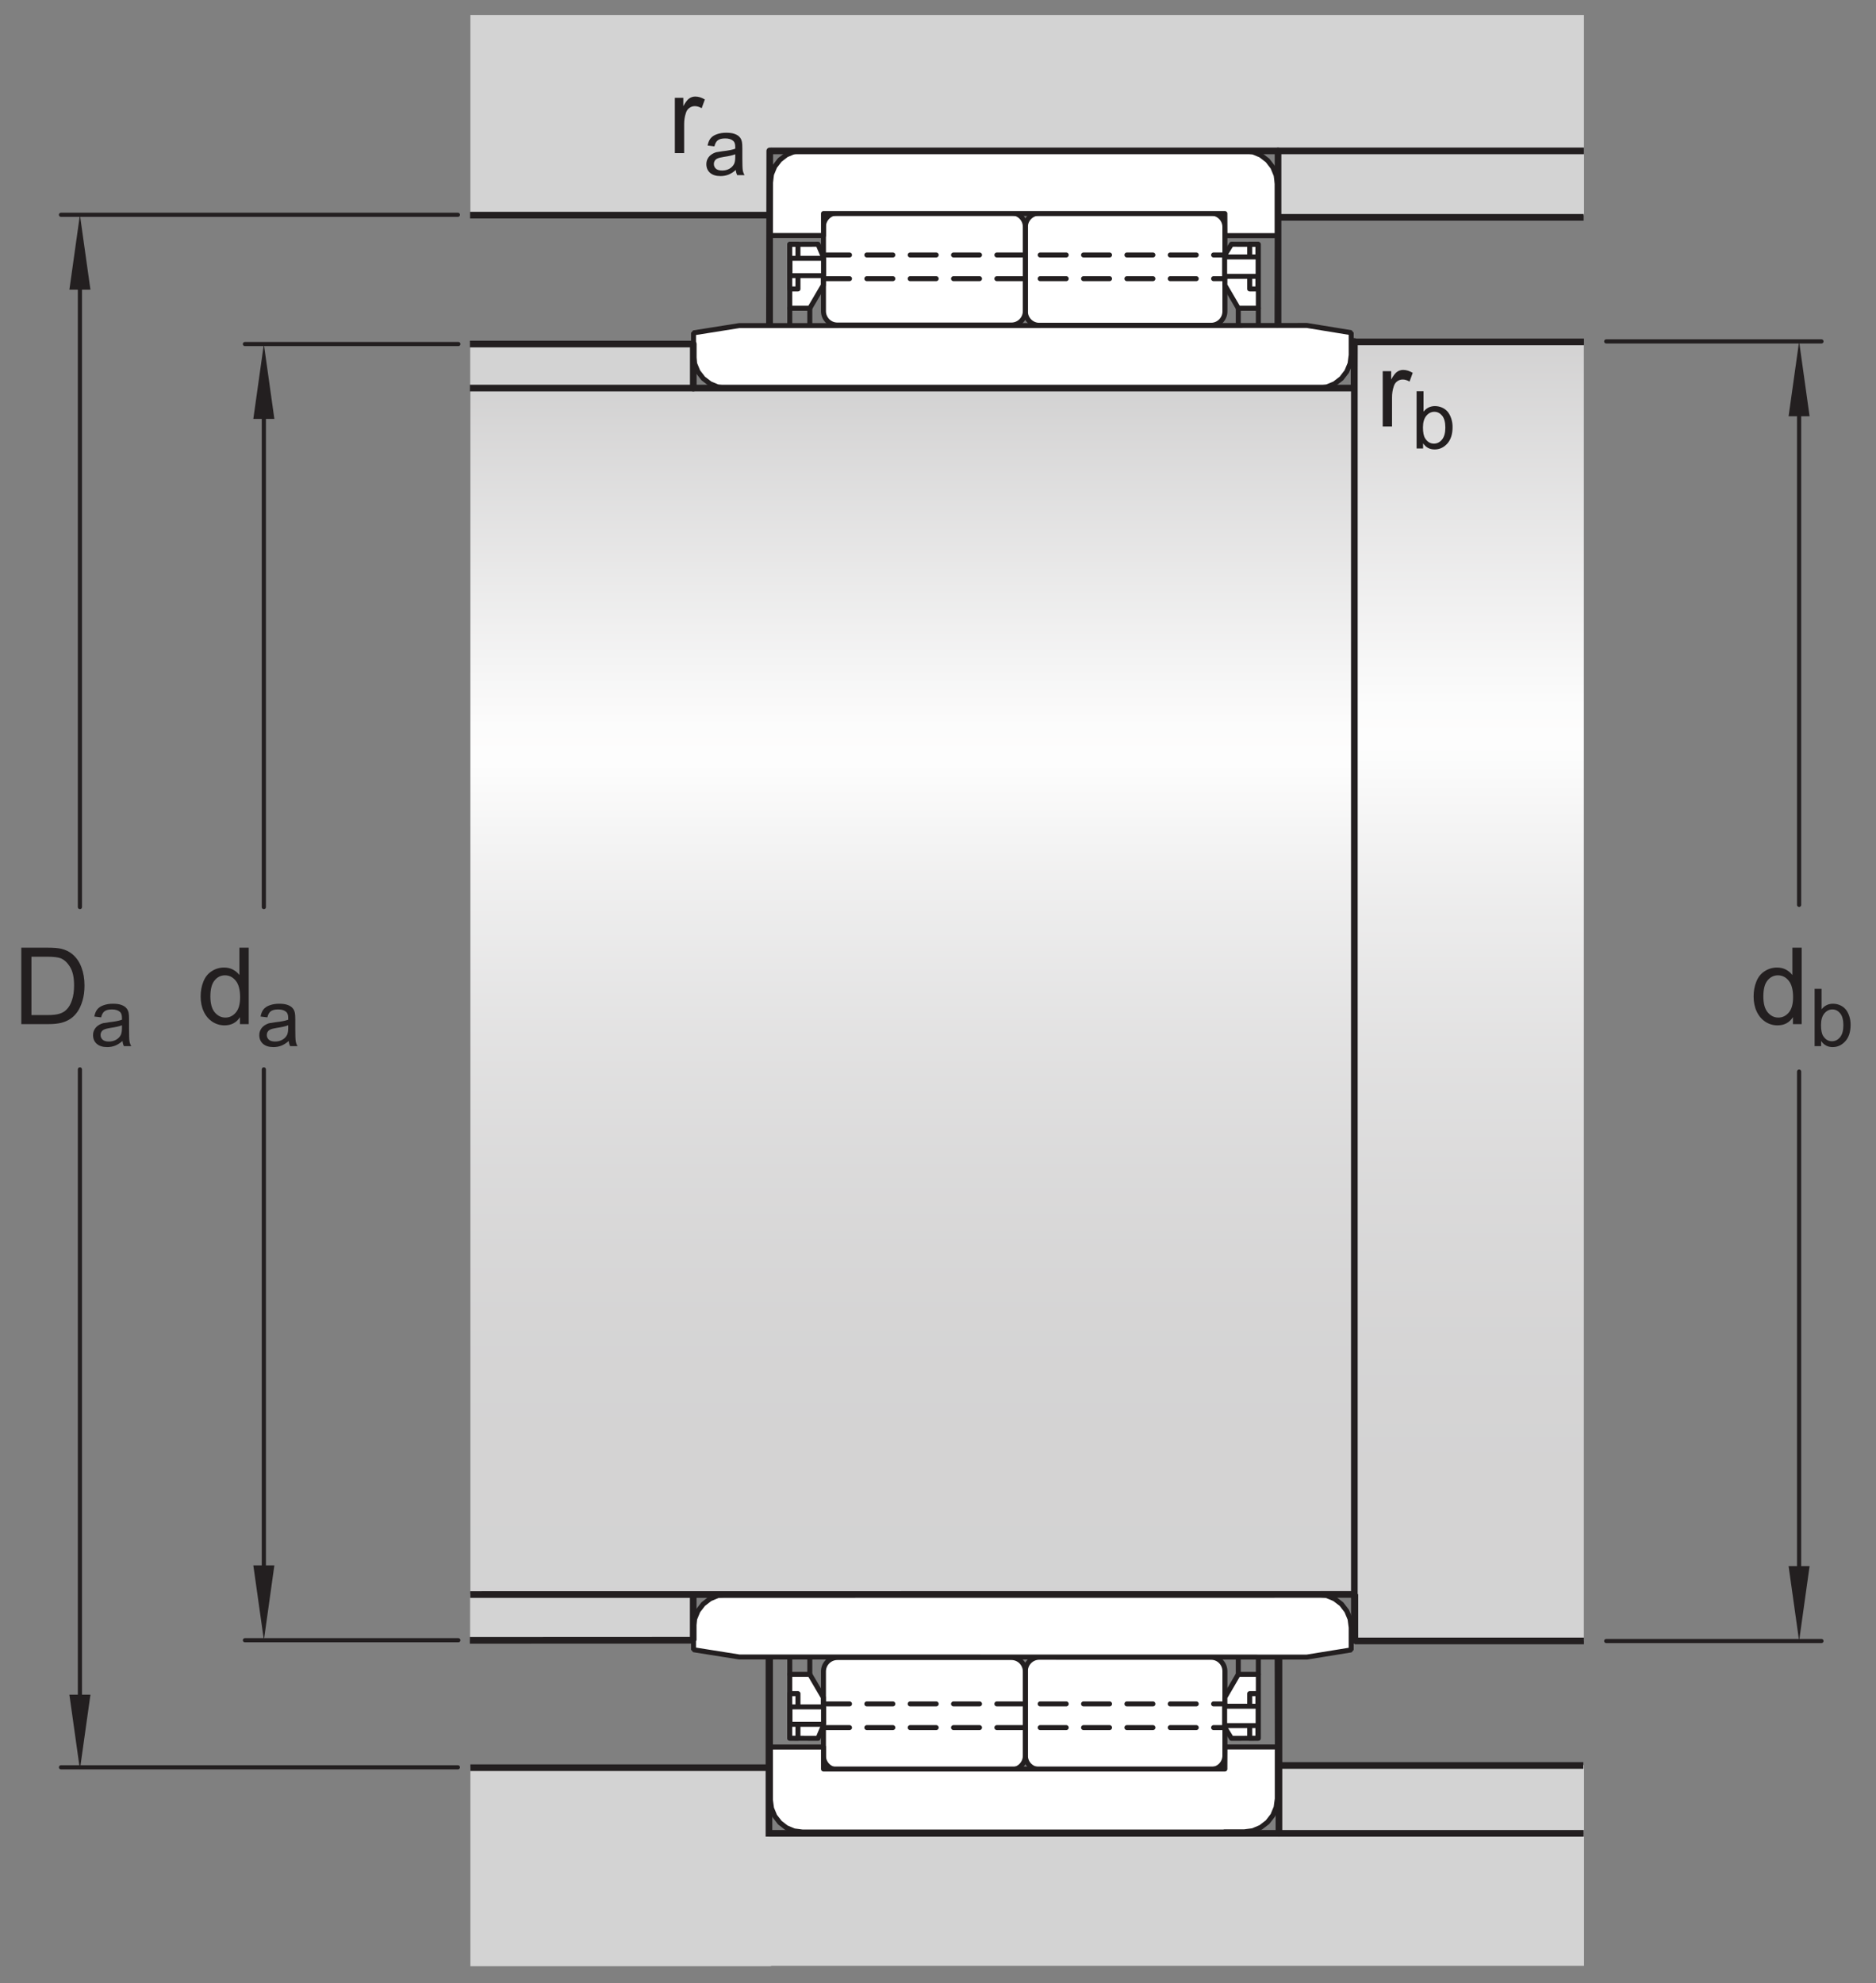
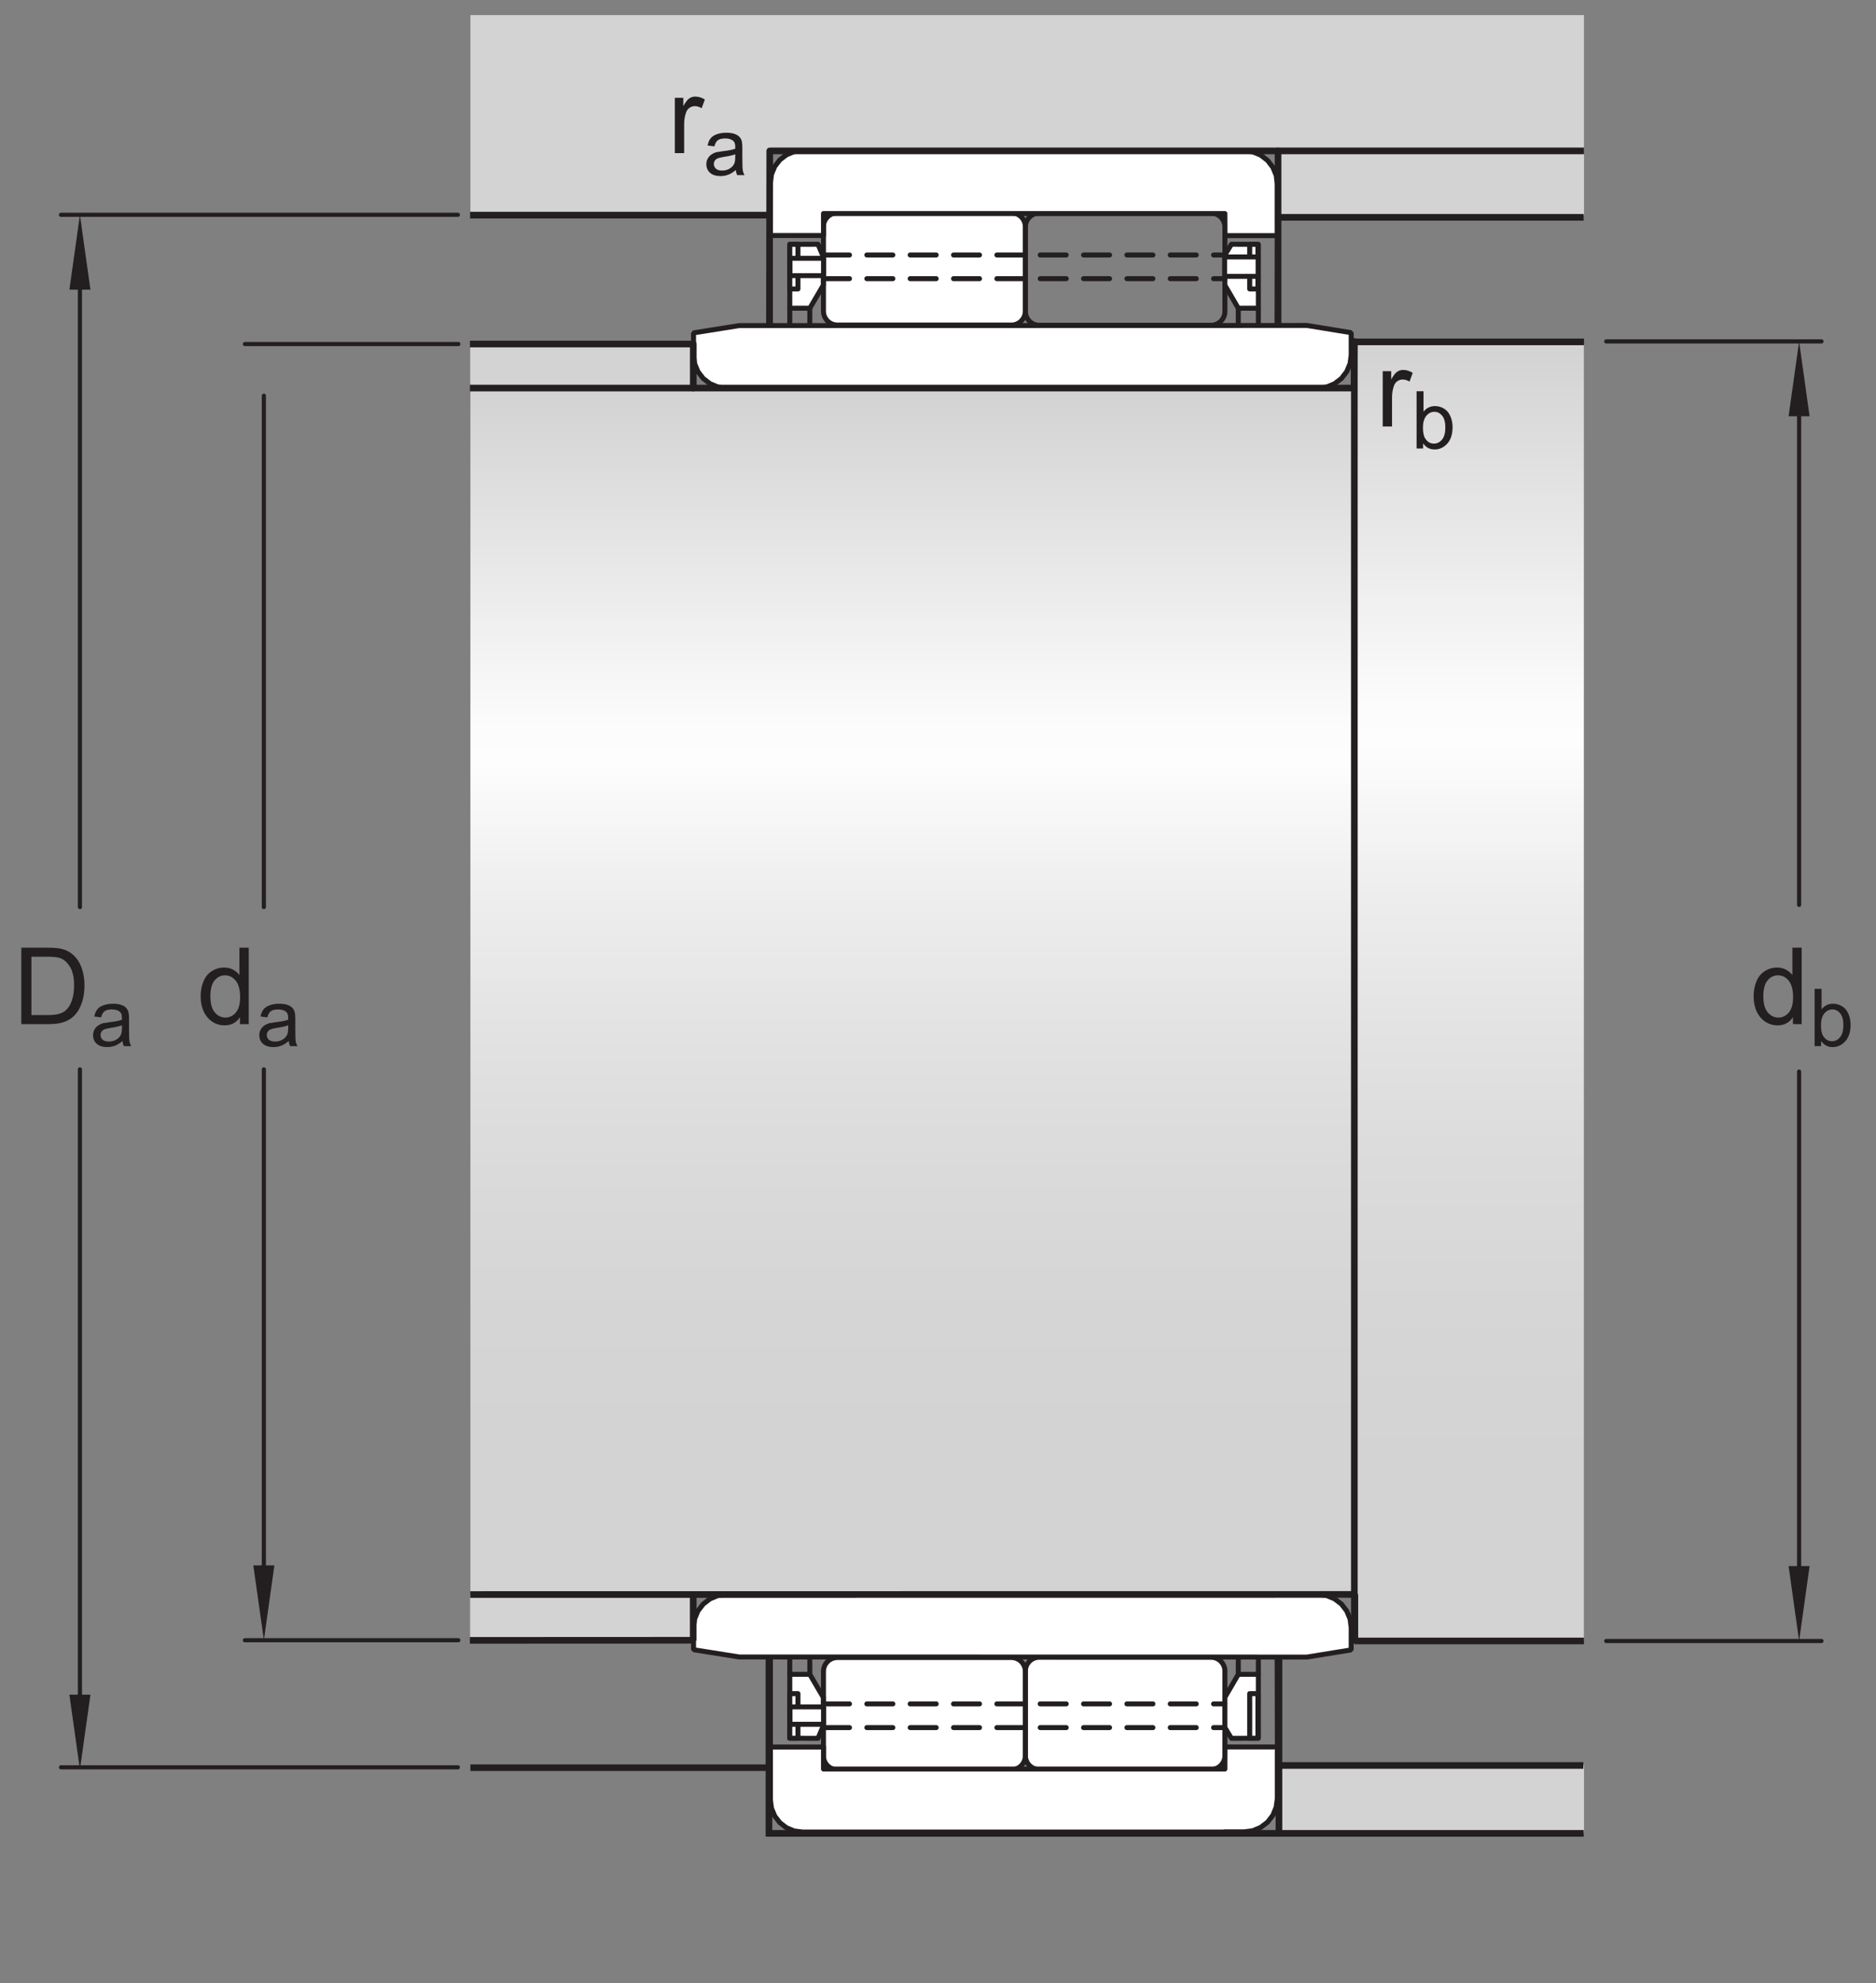
<svg xmlns="http://www.w3.org/2000/svg" xmlns:xlink="http://www.w3.org/1999/xlink" width="211pt" height="223pt" viewBox="0 0 211 223" version="1.1">
  <rect x="0" y="0" width="211" height="223" fill="#808080" stroke="none" />
  <defs>
    <g>
      <symbol overflow="visible" id="glyph0-0">
        <path style="stroke:none;" d="M 1.5 0 L 1.5 -7.5 L 7.5 -7.5 L 7.5 0 Z M 1.688 -0.188 L 7.312 -0.188 L 7.312 -7.312 L 1.688 -7.312 Z M 1.688 -0.188 " />
      </symbol>
      <symbol overflow="visible" id="glyph0-1">
        <path style="stroke:none;" d="M 4.828 0 L 4.828 -0.781 C 4.43 -0.164 3.852 0.141 3.094 0.141 C 2.594 0.141 2.133 0.004 1.719 -0.266 C 1.301 -0.547 0.977 -0.93 0.75 -1.422 C 0.52 -1.91 0.406 -2.473 0.406 -3.109 C 0.406 -3.723 0.508 -4.285 0.719 -4.797 C 0.926 -5.305 1.238 -5.691 1.656 -5.953 C 2.07 -6.223 2.535 -6.359 3.047 -6.359 C 3.422 -6.359 3.754 -6.281 4.047 -6.125 C 4.336 -5.969 4.578 -5.766 4.766 -5.516 L 4.766 -8.594 L 5.812 -8.594 L 5.812 0 Z M 1.5 -3.109 C 1.5 -2.305 1.664 -1.707 2 -1.312 C 2.332 -0.926 2.727 -0.734 3.188 -0.734 C 3.645 -0.734 4.035 -0.922 4.359 -1.297 C 4.68 -1.672 4.844 -2.242 4.844 -3.016 C 4.844 -3.867 4.676 -4.492 4.344 -4.891 C 4.02 -5.285 3.617 -5.484 3.141 -5.484 C 2.672 -5.484 2.281 -5.289 1.969 -4.906 C 1.656 -4.531 1.5 -3.93 1.5 -3.109 Z M 1.5 -3.109 " />
      </symbol>
      <symbol overflow="visible" id="glyph0-2">
        <path style="stroke:none;" d="M 0.922 0 L 0.922 -8.594 L 3.891 -8.594 C 4.555 -8.594 5.066 -8.551 5.422 -8.469 C 5.91 -8.352 6.328 -8.148 6.672 -7.859 C 7.129 -7.473 7.469 -6.977 7.688 -6.375 C 7.914 -5.781 8.031 -5.102 8.031 -4.344 C 8.031 -3.688 7.953 -3.109 7.797 -2.609 C 7.648 -2.109 7.457 -1.691 7.219 -1.359 C 6.977 -1.023 6.711 -0.766 6.422 -0.578 C 6.141 -0.391 5.801 -0.242 5.406 -0.141 C 5.008 -0.047 4.551 0 4.031 0 Z M 2.062 -1.016 L 3.891 -1.016 C 4.461 -1.016 4.91 -1.066 5.234 -1.172 C 5.555 -1.273 5.812 -1.426 6 -1.625 C 6.27 -1.883 6.477 -2.242 6.625 -2.703 C 6.781 -3.16 6.859 -3.711 6.859 -4.359 C 6.859 -5.254 6.707 -5.941 6.406 -6.422 C 6.113 -6.91 5.758 -7.238 5.344 -7.406 C 5.031 -7.52 4.539 -7.578 3.875 -7.578 L 2.062 -7.578 Z M 2.062 -1.016 " />
      </symbol>
      <symbol overflow="visible" id="glyph0-3">
        <path style="stroke:none;" d="M 0.781 0 L 0.781 -6.219 L 1.734 -6.219 L 1.734 -5.281 C 1.973 -5.719 2.191 -6.004 2.391 -6.141 C 2.598 -6.285 2.828 -6.359 3.078 -6.359 C 3.43 -6.359 3.789 -6.25 4.156 -6.031 L 3.797 -5.047 C 3.535 -5.203 3.281 -5.281 3.031 -5.281 C 2.789 -5.281 2.578 -5.207 2.391 -5.062 C 2.211 -4.926 2.086 -4.734 2.016 -4.484 C 1.891 -4.109 1.828 -3.703 1.828 -3.266 L 1.828 0 Z M 0.781 0 " />
      </symbol>
      <symbol overflow="visible" id="glyph1-0">
        <path style="stroke:none;" d="M 1.125 0 L 1.125 -5.625 L 5.625 -5.625 L 5.625 0 Z M 1.266 -0.141 L 5.484 -0.141 L 5.484 -5.484 L 1.266 -5.484 Z M 1.266 -0.141 " />
      </symbol>
      <symbol overflow="visible" id="glyph1-1">
        <path style="stroke:none;" d="M 3.641 -0.578 C 3.348 -0.328 3.066 -0.148 2.797 -0.047 C 2.523 0.055 2.234 0.109 1.922 0.109 C 1.41 0.109 1.016 -0.016 0.734 -0.266 C 0.461 -0.516 0.328 -0.836 0.328 -1.234 C 0.328 -1.461 0.379 -1.672 0.484 -1.859 C 0.586 -2.047 0.723 -2.195 0.891 -2.312 C 1.055 -2.426 1.242 -2.516 1.453 -2.578 C 1.609 -2.609 1.844 -2.645 2.156 -2.688 C 2.801 -2.758 3.273 -2.852 3.578 -2.969 C 3.578 -3.07 3.578 -3.141 3.578 -3.172 C 3.578 -3.492 3.504 -3.719 3.359 -3.844 C 3.148 -4.031 2.848 -4.125 2.453 -4.125 C 2.078 -4.125 1.801 -4.055 1.625 -3.922 C 1.445 -3.797 1.316 -3.566 1.234 -3.234 L 0.469 -3.328 C 0.531 -3.66 0.641 -3.926 0.797 -4.125 C 0.961 -4.332 1.195 -4.488 1.5 -4.594 C 1.812 -4.707 2.164 -4.766 2.562 -4.766 C 2.969 -4.766 3.289 -4.719 3.531 -4.625 C 3.781 -4.531 3.961 -4.41 4.078 -4.266 C 4.203 -4.129 4.285 -3.953 4.328 -3.734 C 4.359 -3.598 4.375 -3.359 4.375 -3.016 L 4.375 -1.953 C 4.375 -1.223 4.391 -0.758 4.422 -0.562 C 4.453 -0.363 4.52 -0.176 4.625 0 L 3.797 0 C 3.711 -0.164 3.66 -0.359 3.641 -0.578 Z M 3.578 -2.344 C 3.285 -2.227 2.852 -2.129 2.281 -2.047 C 1.957 -1.992 1.727 -1.938 1.594 -1.875 C 1.457 -1.82 1.352 -1.738 1.281 -1.625 C 1.207 -1.508 1.172 -1.383 1.172 -1.25 C 1.172 -1.039 1.25 -0.863 1.406 -0.719 C 1.562 -0.582 1.797 -0.516 2.109 -0.516 C 2.41 -0.516 2.68 -0.582 2.922 -0.719 C 3.16 -0.852 3.336 -1.035 3.453 -1.266 C 3.535 -1.441 3.578 -1.703 3.578 -2.047 Z M 3.578 -2.344 " />
      </symbol>
      <symbol overflow="visible" id="glyph1-2">
        <path style="stroke:none;" d="M 1.328 0 L 0.594 0 L 0.594 -6.438 L 1.375 -6.438 L 1.375 -4.141 C 1.707 -4.555 2.133 -4.766 2.656 -4.766 C 2.945 -4.766 3.219 -4.707 3.469 -4.594 C 3.727 -4.477 3.941 -4.316 4.109 -4.109 C 4.273 -3.898 4.406 -3.645 4.5 -3.344 C 4.594 -3.051 4.641 -2.738 4.641 -2.406 C 4.641 -1.602 4.441 -0.984 4.047 -0.547 C 3.648 -0.109 3.176 0.109 2.625 0.109 C 2.07 0.109 1.641 -0.117 1.328 -0.578 Z M 1.312 -2.375 C 1.312 -1.812 1.391 -1.406 1.547 -1.156 C 1.797 -0.75 2.129 -0.547 2.547 -0.547 C 2.898 -0.547 3.203 -0.695 3.453 -1 C 3.703 -1.301 3.828 -1.75 3.828 -2.344 C 3.828 -2.945 3.707 -3.395 3.469 -3.688 C 3.227 -3.977 2.938 -4.125 2.594 -4.125 C 2.238 -4.125 1.938 -3.973 1.688 -3.672 C 1.438 -3.367 1.312 -2.938 1.312 -2.375 Z M 1.312 -2.375 " />
      </symbol>
    </g>
    <clipPath id="clip1">
      <path d="M 152.383 38.688 L 178.141 38.688 L 178.141 184.523 L 152.383 184.523 Z M 152.383 38.688 " />
    </clipPath>
    <linearGradient id="linear0" gradientUnits="userSpaceOnUse" x1="0.002" y1="0" x2="0.999" y2="0" gradientTransform="matrix(0,146.261,-146.261,0,165.263,38.367)">
      <stop offset="0" style="stop-color:rgb(82.872%,82.561%,82.637%);stop-opacity:1;" />
      <stop offset="0.004" style="stop-color:rgb(83.096%,82.79%,82.866%);stop-opacity:1;" />
      <stop offset="0.008" style="stop-color:rgb(83.321%,83.017%,83.093%);stop-opacity:1;" />
      <stop offset="0.012" style="stop-color:rgb(83.545%,83.246%,83.319%);stop-opacity:1;" />
      <stop offset="0.016" style="stop-color:rgb(83.768%,83.473%,83.546%);stop-opacity:1;" />
      <stop offset="0.02" style="stop-color:rgb(83.992%,83.701%,83.774%);stop-opacity:1;" />
      <stop offset="0.023" style="stop-color:rgb(84.216%,83.928%,84%);stop-opacity:1;" />
      <stop offset="0.027" style="stop-color:rgb(84.441%,84.158%,84.229%);stop-opacity:1;" />
      <stop offset="0.031" style="stop-color:rgb(84.665%,84.386%,84.454%);stop-opacity:1;" />
      <stop offset="0.035" style="stop-color:rgb(84.889%,84.613%,84.682%);stop-opacity:1;" />
      <stop offset="0.039" style="stop-color:rgb(85.112%,84.842%,84.909%);stop-opacity:1;" />
      <stop offset="0.043" style="stop-color:rgb(85.336%,85.069%,85.135%);stop-opacity:1;" />
      <stop offset="0.047" style="stop-color:rgb(85.561%,85.297%,85.362%);stop-opacity:1;" />
      <stop offset="0.051" style="stop-color:rgb(85.785%,85.527%,85.591%);stop-opacity:1;" />
      <stop offset="0.055" style="stop-color:rgb(86.009%,85.754%,85.817%);stop-opacity:1;" />
      <stop offset="0.059" style="stop-color:rgb(86.232%,85.982%,86.044%);stop-opacity:1;" />
      <stop offset="0.062" style="stop-color:rgb(86.456%,86.211%,86.272%);stop-opacity:1;" />
      <stop offset="0.066" style="stop-color:rgb(86.681%,86.438%,86.497%);stop-opacity:1;" />
      <stop offset="0.07" style="stop-color:rgb(86.903%,86.665%,86.725%);stop-opacity:1;" />
      <stop offset="0.074" style="stop-color:rgb(87.129%,86.894%,86.954%);stop-opacity:1;" />
      <stop offset="0.078" style="stop-color:rgb(87.354%,87.123%,87.18%);stop-opacity:1;" />
      <stop offset="0.082" style="stop-color:rgb(87.576%,87.35%,87.407%);stop-opacity:1;" />
      <stop offset="0.086" style="stop-color:rgb(87.801%,87.578%,87.634%);stop-opacity:1;" />
      <stop offset="0.09" style="stop-color:rgb(88.025%,87.807%,87.86%);stop-opacity:1;" />
      <stop offset="0.094" style="stop-color:rgb(88.248%,88.034%,88.087%);stop-opacity:1;" />
      <stop offset="0.098" style="stop-color:rgb(88.474%,88.263%,88.315%);stop-opacity:1;" />
      <stop offset="0.102" style="stop-color:rgb(88.696%,88.492%,88.542%);stop-opacity:1;" />
      <stop offset="0.105" style="stop-color:rgb(88.921%,88.719%,88.77%);stop-opacity:1;" />
      <stop offset="0.109" style="stop-color:rgb(89.145%,88.947%,88.995%);stop-opacity:1;" />
      <stop offset="0.113" style="stop-color:rgb(89.368%,89.175%,89.223%);stop-opacity:1;" />
      <stop offset="0.117" style="stop-color:rgb(89.592%,89.403%,89.45%);stop-opacity:1;" />
      <stop offset="0.121" style="stop-color:rgb(89.818%,89.632%,89.677%);stop-opacity:1;" />
      <stop offset="0.125" style="stop-color:rgb(90.041%,89.859%,89.905%);stop-opacity:1;" />
      <stop offset="0.129" style="stop-color:rgb(90.265%,90.088%,90.132%);stop-opacity:1;" />
      <stop offset="0.133" style="stop-color:rgb(90.488%,90.315%,90.358%);stop-opacity:1;" />
      <stop offset="0.137" style="stop-color:rgb(90.712%,90.543%,90.585%);stop-opacity:1;" />
      <stop offset="0.141" style="stop-color:rgb(90.936%,90.771%,90.813%);stop-opacity:1;" />
      <stop offset="0.145" style="stop-color:rgb(91.161%,91%,91.04%);stop-opacity:1;" />
      <stop offset="0.148" style="stop-color:rgb(91.385%,91.228%,91.267%);stop-opacity:1;" />
      <stop offset="0.152" style="stop-color:rgb(91.609%,91.457%,91.493%);stop-opacity:1;" />
      <stop offset="0.156" style="stop-color:rgb(91.832%,91.684%,91.721%);stop-opacity:1;" />
      <stop offset="0.16" style="stop-color:rgb(92.056%,91.911%,91.948%);stop-opacity:1;" />
      <stop offset="0.164" style="stop-color:rgb(92.281%,92.14%,92.174%);stop-opacity:1;" />
      <stop offset="0.168" style="stop-color:rgb(92.505%,92.369%,92.403%);stop-opacity:1;" />
      <stop offset="0.172" style="stop-color:rgb(92.729%,92.596%,92.63%);stop-opacity:1;" />
      <stop offset="0.176" style="stop-color:rgb(92.952%,92.824%,92.856%);stop-opacity:1;" />
      <stop offset="0.18" style="stop-color:rgb(93.176%,93.053%,93.083%);stop-opacity:1;" />
      <stop offset="0.184" style="stop-color:rgb(93.401%,93.28%,93.311%);stop-opacity:1;" />
      <stop offset="0.188" style="stop-color:rgb(93.623%,93.507%,93.536%);stop-opacity:1;" />
      <stop offset="0.191" style="stop-color:rgb(93.849%,93.738%,93.765%);stop-opacity:1;" />
      <stop offset="0.195" style="stop-color:rgb(94.073%,93.965%,93.993%);stop-opacity:1;" />
      <stop offset="0.199" style="stop-color:rgb(94.296%,94.193%,94.218%);stop-opacity:1;" />
      <stop offset="0.203" style="stop-color:rgb(94.521%,94.421%,94.446%);stop-opacity:1;" />
      <stop offset="0.207" style="stop-color:rgb(94.745%,94.649%,94.672%);stop-opacity:1;" />
      <stop offset="0.211" style="stop-color:rgb(94.968%,94.876%,94.899%);stop-opacity:1;" />
      <stop offset="0.215" style="stop-color:rgb(95.193%,95.105%,95.128%);stop-opacity:1;" />
      <stop offset="0.219" style="stop-color:rgb(95.416%,95.334%,95.354%);stop-opacity:1;" />
      <stop offset="0.223" style="stop-color:rgb(95.641%,95.561%,95.581%);stop-opacity:1;" />
      <stop offset="0.227" style="stop-color:rgb(95.865%,95.789%,95.808%);stop-opacity:1;" />
      <stop offset="0.23" style="stop-color:rgb(96.088%,96.017%,96.034%);stop-opacity:1;" />
      <stop offset="0.234" style="stop-color:rgb(96.312%,96.245%,96.262%);stop-opacity:1;" />
      <stop offset="0.238" style="stop-color:rgb(96.538%,96.474%,96.49%);stop-opacity:1;" />
      <stop offset="0.242" style="stop-color:rgb(96.761%,96.703%,96.716%);stop-opacity:1;" />
      <stop offset="0.246" style="stop-color:rgb(96.985%,96.93%,96.944%);stop-opacity:1;" />
      <stop offset="0.25" style="stop-color:rgb(97.209%,97.157%,97.171%);stop-opacity:1;" />
      <stop offset="0.254" style="stop-color:rgb(97.432%,97.386%,97.397%);stop-opacity:1;" />
      <stop offset="0.258" style="stop-color:rgb(97.656%,97.614%,97.624%);stop-opacity:1;" />
      <stop offset="0.262" style="stop-color:rgb(97.881%,97.842%,97.852%);stop-opacity:1;" />
      <stop offset="0.266" style="stop-color:rgb(98.105%,98.07%,98.079%);stop-opacity:1;" />
      <stop offset="0.27" style="stop-color:rgb(98.329%,98.299%,98.306%);stop-opacity:1;" />
      <stop offset="0.273" style="stop-color:rgb(98.552%,98.526%,98.532%);stop-opacity:1;" />
      <stop offset="0.277" style="stop-color:rgb(98.776%,98.753%,98.759%);stop-opacity:1;" />
      <stop offset="0.281" style="stop-color:rgb(99.001%,98.982%,98.987%);stop-opacity:1;" />
      <stop offset="0.312" style="stop-color:rgb(99.078%,99.062%,99.065%);stop-opacity:1;" />
      <stop offset="0.316" style="stop-color:rgb(98.921%,98.901%,98.906%);stop-opacity:1;" />
      <stop offset="0.32" style="stop-color:rgb(98.688%,98.665%,98.669%);stop-opacity:1;" />
      <stop offset="0.324" style="stop-color:rgb(98.459%,98.431%,98.438%);stop-opacity:1;" />
      <stop offset="0.328" style="stop-color:rgb(98.23%,98.198%,98.206%);stop-opacity:1;" />
      <stop offset="0.332" style="stop-color:rgb(98.006%,97.969%,97.978%);stop-opacity:1;" />
      <stop offset="0.336" style="stop-color:rgb(97.78%,97.74%,97.749%);stop-opacity:1;" />
      <stop offset="0.34" style="stop-color:rgb(97.559%,97.514%,97.525%);stop-opacity:1;" />
      <stop offset="0.344" style="stop-color:rgb(97.337%,97.289%,97.301%);stop-opacity:1;" />
      <stop offset="0.348" style="stop-color:rgb(97.121%,97.067%,97.081%);stop-opacity:1;" />
      <stop offset="0.352" style="stop-color:rgb(96.902%,96.848%,96.861%);stop-opacity:1;" />
      <stop offset="0.355" style="stop-color:rgb(96.69%,96.629%,96.645%);stop-opacity:1;" />
      <stop offset="0.359" style="stop-color:rgb(96.477%,96.413%,96.428%);stop-opacity:1;" />
      <stop offset="0.363" style="stop-color:rgb(96.268%,96.199%,96.216%);stop-opacity:1;" />
      <stop offset="0.367" style="stop-color:rgb(96.059%,95.987%,96.004%);stop-opacity:1;" />
      <stop offset="0.371" style="stop-color:rgb(95.853%,95.778%,95.796%);stop-opacity:1;" />
      <stop offset="0.375" style="stop-color:rgb(95.647%,95.569%,95.587%);stop-opacity:1;" />
      <stop offset="0.379" style="stop-color:rgb(95.445%,95.363%,95.384%);stop-opacity:1;" />
      <stop offset="0.383" style="stop-color:rgb(95.244%,95.158%,95.18%);stop-opacity:1;" />
      <stop offset="0.387" style="stop-color:rgb(95.047%,94.957%,94.98%);stop-opacity:1;" />
      <stop offset="0.391" style="stop-color:rgb(94.85%,94.756%,94.778%);stop-opacity:1;" />
      <stop offset="0.395" style="stop-color:rgb(94.656%,94.559%,94.583%);stop-opacity:1;" />
      <stop offset="0.398" style="stop-color:rgb(94.461%,94.36%,94.385%);stop-opacity:1;" />
      <stop offset="0.402" style="stop-color:rgb(94.272%,94.168%,94.194%);stop-opacity:1;" />
      <stop offset="0.406" style="stop-color:rgb(94.081%,93.973%,94%);stop-opacity:1;" />
      <stop offset="0.41" style="stop-color:rgb(93.895%,93.784%,93.811%);stop-opacity:1;" />
      <stop offset="0.414" style="stop-color:rgb(93.71%,93.596%,93.623%);stop-opacity:1;" />
      <stop offset="0.418" style="stop-color:rgb(93.527%,93.408%,93.439%);stop-opacity:1;" />
      <stop offset="0.422" style="stop-color:rgb(93.344%,93.222%,93.253%);stop-opacity:1;" />
      <stop offset="0.426" style="stop-color:rgb(93.166%,93.042%,93.073%);stop-opacity:1;" />
      <stop offset="0.43" style="stop-color:rgb(92.987%,92.859%,92.891%);stop-opacity:1;" />
      <stop offset="0.434" style="stop-color:rgb(92.812%,92.68%,92.714%);stop-opacity:1;" />
      <stop offset="0.438" style="stop-color:rgb(92.636%,92.503%,92.535%);stop-opacity:1;" />
      <stop offset="0.441" style="stop-color:rgb(92.465%,92.328%,92.363%);stop-opacity:1;" />
      <stop offset="0.445" style="stop-color:rgb(92.293%,92.152%,92.188%);stop-opacity:1;" />
      <stop offset="0.453" style="stop-color:rgb(92.126%,91.983%,92.018%);stop-opacity:1;" />
      <stop offset="0.461" style="stop-color:rgb(91.794%,91.644%,91.682%);stop-opacity:1;" />
      <stop offset="0.469" style="stop-color:rgb(91.469%,91.313%,91.353%);stop-opacity:1;" />
      <stop offset="0.477" style="stop-color:rgb(91.151%,90.991%,91.031%);stop-opacity:1;" />
      <stop offset="0.484" style="stop-color:rgb(90.842%,90.674%,90.717%);stop-opacity:1;" />
      <stop offset="0.492" style="stop-color:rgb(90.536%,90.366%,90.408%);stop-opacity:1;" />
      <stop offset="0.5" style="stop-color:rgb(90.24%,90.063%,90.108%);stop-opacity:1;" />
      <stop offset="0.508" style="stop-color:rgb(89.952%,89.769%,89.813%);stop-opacity:1;" />
      <stop offset="0.516" style="stop-color:rgb(89.668%,89.481%,89.526%);stop-opacity:1;" />
      <stop offset="0.523" style="stop-color:rgb(89.394%,89.2%,89.249%);stop-opacity:1;" />
      <stop offset="0.531" style="stop-color:rgb(89.124%,88.925%,88.974%);stop-opacity:1;" />
      <stop offset="0.539" style="stop-color:rgb(88.861%,88.658%,88.708%);stop-opacity:1;" />
      <stop offset="0.547" style="stop-color:rgb(88.605%,88.397%,88.449%);stop-opacity:1;" />
      <stop offset="0.555" style="stop-color:rgb(88.356%,88.144%,88.197%);stop-opacity:1;" />
      <stop offset="0.562" style="stop-color:rgb(88.113%,87.897%,87.952%);stop-opacity:1;" />
      <stop offset="0.57" style="stop-color:rgb(87.878%,87.657%,87.712%);stop-opacity:1;" />
      <stop offset="0.578" style="stop-color:rgb(87.648%,87.422%,87.479%);stop-opacity:1;" />
      <stop offset="0.586" style="stop-color:rgb(87.424%,87.195%,87.251%);stop-opacity:1;" />
      <stop offset="0.594" style="stop-color:rgb(87.207%,86.974%,87.032%);stop-opacity:1;" />
      <stop offset="0.602" style="stop-color:rgb(86.995%,86.758%,86.816%);stop-opacity:1;" />
      <stop offset="0.609" style="stop-color:rgb(86.79%,86.551%,86.61%);stop-opacity:1;" />
      <stop offset="0.617" style="stop-color:rgb(86.592%,86.348%,86.409%);stop-opacity:1;" />
      <stop offset="0.625" style="stop-color:rgb(86.398%,86.151%,86.212%);stop-opacity:1;" />
      <stop offset="0.633" style="stop-color:rgb(86.212%,85.96%,86.023%);stop-opacity:1;" />
      <stop offset="0.641" style="stop-color:rgb(86.031%,85.777%,85.84%);stop-opacity:1;" />
      <stop offset="0.648" style="stop-color:rgb(85.857%,85.599%,85.663%);stop-opacity:1;" />
      <stop offset="0.656" style="stop-color:rgb(85.686%,85.426%,85.49%);stop-opacity:1;" />
      <stop offset="0.672" style="stop-color:rgb(85.445%,85.181%,85.246%);stop-opacity:1;" />
      <stop offset="0.688" style="stop-color:rgb(85.139%,84.869%,84.937%);stop-opacity:1;" />
      <stop offset="0.703" style="stop-color:rgb(84.857%,84.581%,84.65%);stop-opacity:1;" />
      <stop offset="0.719" style="stop-color:rgb(84.595%,84.314%,84.384%);stop-opacity:1;" />
      <stop offset="0.734" style="stop-color:rgb(84.354%,84.07%,84.14%);stop-opacity:1;" />
      <stop offset="0.75" style="stop-color:rgb(84.132%,83.844%,83.916%);stop-opacity:1;" />
      <stop offset="0.766" style="stop-color:rgb(83.931%,83.638%,83.71%);stop-opacity:1;" />
      <stop offset="0.781" style="stop-color:rgb(83.748%,83.453%,83.527%);stop-opacity:1;" />
      <stop offset="0.812" style="stop-color:rgb(83.514%,83.214%,83.289%);stop-opacity:1;" />
      <stop offset="0.844" style="stop-color:rgb(83.253%,82.948%,83.025%);stop-opacity:1;" />
      <stop offset="0.875" style="stop-color:rgb(83.055%,82.747%,82.823%);stop-opacity:1;" />
      <stop offset="1" style="stop-color:rgb(82.858%,82.547%,82.625%);stop-opacity:1;" />
    </linearGradient>
    <clipPath id="clip2">
      <path d="M 52.906 43.582 L 152.461 43.582 L 152.461 179.391 L 52.906 179.391 Z M 52.906 43.582 " />
    </clipPath>
    <linearGradient id="linear1" gradientUnits="userSpaceOnUse" x1="0.002" y1="0" x2="0.999" y2="0" gradientTransform="matrix(0,136.203,-136.203,0,102.683,43.281)">
      <stop offset="0" style="stop-color:rgb(82.874%,82.562%,82.639%);stop-opacity:1;" />
      <stop offset="0.004" style="stop-color:rgb(83.096%,82.79%,82.866%);stop-opacity:1;" />
      <stop offset="0.008" style="stop-color:rgb(83.321%,83.017%,83.093%);stop-opacity:1;" />
      <stop offset="0.012" style="stop-color:rgb(83.545%,83.246%,83.319%);stop-opacity:1;" />
      <stop offset="0.016" style="stop-color:rgb(83.768%,83.473%,83.546%);stop-opacity:1;" />
      <stop offset="0.02" style="stop-color:rgb(83.994%,83.702%,83.774%);stop-opacity:1;" />
      <stop offset="0.023" style="stop-color:rgb(84.218%,83.929%,84.001%);stop-opacity:1;" />
      <stop offset="0.027" style="stop-color:rgb(84.441%,84.158%,84.229%);stop-opacity:1;" />
      <stop offset="0.031" style="stop-color:rgb(84.665%,84.386%,84.454%);stop-opacity:1;" />
      <stop offset="0.035" style="stop-color:rgb(84.889%,84.613%,84.682%);stop-opacity:1;" />
      <stop offset="0.039" style="stop-color:rgb(85.112%,84.842%,84.909%);stop-opacity:1;" />
      <stop offset="0.043" style="stop-color:rgb(85.338%,85.071%,85.136%);stop-opacity:1;" />
      <stop offset="0.047" style="stop-color:rgb(85.561%,85.298%,85.364%);stop-opacity:1;" />
      <stop offset="0.051" style="stop-color:rgb(85.785%,85.527%,85.591%);stop-opacity:1;" />
      <stop offset="0.055" style="stop-color:rgb(86.009%,85.754%,85.817%);stop-opacity:1;" />
      <stop offset="0.059" style="stop-color:rgb(86.232%,85.982%,86.044%);stop-opacity:1;" />
      <stop offset="0.062" style="stop-color:rgb(86.456%,86.211%,86.272%);stop-opacity:1;" />
      <stop offset="0.066" style="stop-color:rgb(86.682%,86.44%,86.499%);stop-opacity:1;" />
      <stop offset="0.07" style="stop-color:rgb(86.905%,86.667%,86.726%);stop-opacity:1;" />
      <stop offset="0.074" style="stop-color:rgb(87.129%,86.894%,86.954%);stop-opacity:1;" />
      <stop offset="0.078" style="stop-color:rgb(87.354%,87.123%,87.18%);stop-opacity:1;" />
      <stop offset="0.082" style="stop-color:rgb(87.576%,87.35%,87.407%);stop-opacity:1;" />
      <stop offset="0.086" style="stop-color:rgb(87.801%,87.578%,87.634%);stop-opacity:1;" />
      <stop offset="0.09" style="stop-color:rgb(88.025%,87.808%,87.862%);stop-opacity:1;" />
      <stop offset="0.094" style="stop-color:rgb(88.249%,88.036%,88.089%);stop-opacity:1;" />
      <stop offset="0.098" style="stop-color:rgb(88.474%,88.263%,88.315%);stop-opacity:1;" />
      <stop offset="0.102" style="stop-color:rgb(88.696%,88.492%,88.542%);stop-opacity:1;" />
      <stop offset="0.105" style="stop-color:rgb(88.921%,88.719%,88.77%);stop-opacity:1;" />
      <stop offset="0.109" style="stop-color:rgb(89.145%,88.947%,88.995%);stop-opacity:1;" />
      <stop offset="0.113" style="stop-color:rgb(89.369%,89.175%,89.224%);stop-opacity:1;" />
      <stop offset="0.117" style="stop-color:rgb(89.594%,89.404%,89.452%);stop-opacity:1;" />
      <stop offset="0.121" style="stop-color:rgb(89.818%,89.632%,89.677%);stop-opacity:1;" />
      <stop offset="0.125" style="stop-color:rgb(90.041%,89.859%,89.905%);stop-opacity:1;" />
      <stop offset="0.129" style="stop-color:rgb(90.265%,90.088%,90.132%);stop-opacity:1;" />
      <stop offset="0.133" style="stop-color:rgb(90.488%,90.315%,90.358%);stop-opacity:1;" />
      <stop offset="0.137" style="stop-color:rgb(90.714%,90.544%,90.587%);stop-opacity:1;" />
      <stop offset="0.141" style="stop-color:rgb(90.938%,90.773%,90.813%);stop-opacity:1;" />
      <stop offset="0.145" style="stop-color:rgb(91.161%,91%,91.04%);stop-opacity:1;" />
      <stop offset="0.148" style="stop-color:rgb(91.385%,91.228%,91.267%);stop-opacity:1;" />
      <stop offset="0.152" style="stop-color:rgb(91.609%,91.457%,91.493%);stop-opacity:1;" />
      <stop offset="0.156" style="stop-color:rgb(91.832%,91.684%,91.721%);stop-opacity:1;" />
      <stop offset="0.16" style="stop-color:rgb(92.058%,91.913%,91.949%);stop-opacity:1;" />
      <stop offset="0.164" style="stop-color:rgb(92.281%,92.14%,92.175%);stop-opacity:1;" />
      <stop offset="0.168" style="stop-color:rgb(92.505%,92.369%,92.403%);stop-opacity:1;" />
      <stop offset="0.172" style="stop-color:rgb(92.729%,92.596%,92.63%);stop-opacity:1;" />
      <stop offset="0.176" style="stop-color:rgb(92.952%,92.824%,92.856%);stop-opacity:1;" />
      <stop offset="0.18" style="stop-color:rgb(93.176%,93.053%,93.083%);stop-opacity:1;" />
      <stop offset="0.184" style="stop-color:rgb(93.402%,93.282%,93.312%);stop-opacity:1;" />
      <stop offset="0.188" style="stop-color:rgb(93.625%,93.509%,93.538%);stop-opacity:1;" />
      <stop offset="0.191" style="stop-color:rgb(93.849%,93.738%,93.765%);stop-opacity:1;" />
      <stop offset="0.195" style="stop-color:rgb(94.073%,93.965%,93.993%);stop-opacity:1;" />
      <stop offset="0.199" style="stop-color:rgb(94.296%,94.193%,94.218%);stop-opacity:1;" />
      <stop offset="0.203" style="stop-color:rgb(94.521%,94.421%,94.446%);stop-opacity:1;" />
      <stop offset="0.207" style="stop-color:rgb(94.745%,94.65%,94.673%);stop-opacity:1;" />
      <stop offset="0.211" style="stop-color:rgb(94.969%,94.878%,94.901%);stop-opacity:1;" />
      <stop offset="0.215" style="stop-color:rgb(95.193%,95.105%,95.128%);stop-opacity:1;" />
      <stop offset="0.219" style="stop-color:rgb(95.416%,95.334%,95.354%);stop-opacity:1;" />
      <stop offset="0.223" style="stop-color:rgb(95.641%,95.561%,95.581%);stop-opacity:1;" />
      <stop offset="0.227" style="stop-color:rgb(95.865%,95.789%,95.808%);stop-opacity:1;" />
      <stop offset="0.23" style="stop-color:rgb(96.089%,96.019%,96.036%);stop-opacity:1;" />
      <stop offset="0.234" style="stop-color:rgb(96.313%,96.246%,96.263%);stop-opacity:1;" />
      <stop offset="0.238" style="stop-color:rgb(96.538%,96.474%,96.49%);stop-opacity:1;" />
      <stop offset="0.242" style="stop-color:rgb(96.761%,96.703%,96.716%);stop-opacity:1;" />
      <stop offset="0.246" style="stop-color:rgb(96.985%,96.93%,96.944%);stop-opacity:1;" />
      <stop offset="0.25" style="stop-color:rgb(97.209%,97.157%,97.171%);stop-opacity:1;" />
      <stop offset="0.254" style="stop-color:rgb(97.433%,97.386%,97.398%);stop-opacity:1;" />
      <stop offset="0.258" style="stop-color:rgb(97.658%,97.615%,97.626%);stop-opacity:1;" />
      <stop offset="0.262" style="stop-color:rgb(97.881%,97.842%,97.852%);stop-opacity:1;" />
      <stop offset="0.266" style="stop-color:rgb(98.105%,98.07%,98.079%);stop-opacity:1;" />
      <stop offset="0.27" style="stop-color:rgb(98.329%,98.299%,98.306%);stop-opacity:1;" />
      <stop offset="0.273" style="stop-color:rgb(98.552%,98.526%,98.532%);stop-opacity:1;" />
      <stop offset="0.277" style="stop-color:rgb(98.778%,98.755%,98.761%);stop-opacity:1;" />
      <stop offset="0.281" style="stop-color:rgb(99.002%,98.984%,98.988%);stop-opacity:1;" />
      <stop offset="0.312" style="stop-color:rgb(99.078%,99.062%,99.065%);stop-opacity:1;" />
      <stop offset="0.316" style="stop-color:rgb(98.921%,98.901%,98.906%);stop-opacity:1;" />
      <stop offset="0.32" style="stop-color:rgb(98.688%,98.665%,98.669%);stop-opacity:1;" />
      <stop offset="0.324" style="stop-color:rgb(98.459%,98.431%,98.438%);stop-opacity:1;" />
      <stop offset="0.328" style="stop-color:rgb(98.228%,98.196%,98.204%);stop-opacity:1;" />
      <stop offset="0.332" style="stop-color:rgb(98.004%,97.968%,97.977%);stop-opacity:1;" />
      <stop offset="0.336" style="stop-color:rgb(97.778%,97.739%,97.748%);stop-opacity:1;" />
      <stop offset="0.34" style="stop-color:rgb(97.559%,97.514%,97.525%);stop-opacity:1;" />
      <stop offset="0.344" style="stop-color:rgb(97.337%,97.289%,97.301%);stop-opacity:1;" />
      <stop offset="0.348" style="stop-color:rgb(97.121%,97.067%,97.081%);stop-opacity:1;" />
      <stop offset="0.352" style="stop-color:rgb(96.902%,96.848%,96.861%);stop-opacity:1;" />
      <stop offset="0.355" style="stop-color:rgb(96.69%,96.629%,96.645%);stop-opacity:1;" />
      <stop offset="0.359" style="stop-color:rgb(96.477%,96.413%,96.428%);stop-opacity:1;" />
      <stop offset="0.363" style="stop-color:rgb(96.268%,96.199%,96.216%);stop-opacity:1;" />
      <stop offset="0.367" style="stop-color:rgb(96.059%,95.987%,96.004%);stop-opacity:1;" />
      <stop offset="0.371" style="stop-color:rgb(95.853%,95.778%,95.796%);stop-opacity:1;" />
      <stop offset="0.375" style="stop-color:rgb(95.647%,95.569%,95.587%);stop-opacity:1;" />
      <stop offset="0.379" style="stop-color:rgb(95.445%,95.363%,95.384%);stop-opacity:1;" />
      <stop offset="0.383" style="stop-color:rgb(95.244%,95.158%,95.18%);stop-opacity:1;" />
      <stop offset="0.387" style="stop-color:rgb(95.047%,94.957%,94.98%);stop-opacity:1;" />
      <stop offset="0.391" style="stop-color:rgb(94.849%,94.754%,94.778%);stop-opacity:1;" />
      <stop offset="0.395" style="stop-color:rgb(94.655%,94.557%,94.582%);stop-opacity:1;" />
      <stop offset="0.398" style="stop-color:rgb(94.461%,94.36%,94.385%);stop-opacity:1;" />
      <stop offset="0.402" style="stop-color:rgb(94.272%,94.168%,94.194%);stop-opacity:1;" />
      <stop offset="0.406" style="stop-color:rgb(94.081%,93.973%,94%);stop-opacity:1;" />
      <stop offset="0.41" style="stop-color:rgb(93.895%,93.784%,93.811%);stop-opacity:1;" />
      <stop offset="0.414" style="stop-color:rgb(93.709%,93.594%,93.622%);stop-opacity:1;" />
      <stop offset="0.418" style="stop-color:rgb(93.527%,93.408%,93.439%);stop-opacity:1;" />
      <stop offset="0.422" style="stop-color:rgb(93.344%,93.222%,93.253%);stop-opacity:1;" />
      <stop offset="0.426" style="stop-color:rgb(93.164%,93.04%,93.071%);stop-opacity:1;" />
      <stop offset="0.43" style="stop-color:rgb(92.986%,92.857%,92.889%);stop-opacity:1;" />
      <stop offset="0.434" style="stop-color:rgb(92.81%,92.68%,92.712%);stop-opacity:1;" />
      <stop offset="0.438" style="stop-color:rgb(92.636%,92.502%,92.535%);stop-opacity:1;" />
      <stop offset="0.441" style="stop-color:rgb(92.464%,92.328%,92.361%);stop-opacity:1;" />
      <stop offset="0.445" style="stop-color:rgb(92.293%,92.152%,92.188%);stop-opacity:1;" />
      <stop offset="0.453" style="stop-color:rgb(92.126%,91.983%,92.018%);stop-opacity:1;" />
      <stop offset="0.461" style="stop-color:rgb(91.794%,91.644%,91.682%);stop-opacity:1;" />
      <stop offset="0.469" style="stop-color:rgb(91.469%,91.313%,91.353%);stop-opacity:1;" />
      <stop offset="0.477" style="stop-color:rgb(91.151%,90.991%,91.031%);stop-opacity:1;" />
      <stop offset="0.484" style="stop-color:rgb(90.842%,90.674%,90.717%);stop-opacity:1;" />
      <stop offset="0.492" style="stop-color:rgb(90.536%,90.366%,90.408%);stop-opacity:1;" />
      <stop offset="0.5" style="stop-color:rgb(90.24%,90.063%,90.108%);stop-opacity:1;" />
      <stop offset="0.508" style="stop-color:rgb(89.952%,89.769%,89.813%);stop-opacity:1;" />
      <stop offset="0.516" style="stop-color:rgb(89.668%,89.481%,89.526%);stop-opacity:1;" />
      <stop offset="0.523" style="stop-color:rgb(89.394%,89.2%,89.249%);stop-opacity:1;" />
      <stop offset="0.531" style="stop-color:rgb(89.124%,88.925%,88.974%);stop-opacity:1;" />
      <stop offset="0.539" style="stop-color:rgb(88.861%,88.658%,88.708%);stop-opacity:1;" />
      <stop offset="0.547" style="stop-color:rgb(88.605%,88.397%,88.449%);stop-opacity:1;" />
      <stop offset="0.555" style="stop-color:rgb(88.356%,88.144%,88.197%);stop-opacity:1;" />
      <stop offset="0.562" style="stop-color:rgb(88.112%,87.897%,87.95%);stop-opacity:1;" />
      <stop offset="0.57" style="stop-color:rgb(87.877%,87.656%,87.711%);stop-opacity:1;" />
      <stop offset="0.578" style="stop-color:rgb(87.646%,87.422%,87.477%);stop-opacity:1;" />
      <stop offset="0.586" style="stop-color:rgb(87.424%,87.195%,87.251%);stop-opacity:1;" />
      <stop offset="0.594" style="stop-color:rgb(87.207%,86.974%,87.032%);stop-opacity:1;" />
      <stop offset="0.602" style="stop-color:rgb(86.995%,86.758%,86.816%);stop-opacity:1;" />
      <stop offset="0.609" style="stop-color:rgb(86.79%,86.551%,86.61%);stop-opacity:1;" />
      <stop offset="0.617" style="stop-color:rgb(86.592%,86.348%,86.409%);stop-opacity:1;" />
      <stop offset="0.625" style="stop-color:rgb(86.398%,86.151%,86.212%);stop-opacity:1;" />
      <stop offset="0.633" style="stop-color:rgb(86.212%,85.96%,86.023%);stop-opacity:1;" />
      <stop offset="0.641" style="stop-color:rgb(86.031%,85.777%,85.84%);stop-opacity:1;" />
      <stop offset="0.648" style="stop-color:rgb(85.857%,85.599%,85.663%);stop-opacity:1;" />
      <stop offset="0.656" style="stop-color:rgb(85.686%,85.426%,85.49%);stop-opacity:1;" />
      <stop offset="0.672" style="stop-color:rgb(85.445%,85.181%,85.246%);stop-opacity:1;" />
      <stop offset="0.688" style="stop-color:rgb(85.139%,84.869%,84.937%);stop-opacity:1;" />
      <stop offset="0.703" style="stop-color:rgb(84.857%,84.581%,84.65%);stop-opacity:1;" />
      <stop offset="0.719" style="stop-color:rgb(84.595%,84.314%,84.384%);stop-opacity:1;" />
      <stop offset="0.734" style="stop-color:rgb(84.354%,84.07%,84.14%);stop-opacity:1;" />
      <stop offset="0.75" style="stop-color:rgb(84.132%,83.844%,83.916%);stop-opacity:1;" />
      <stop offset="0.766" style="stop-color:rgb(83.931%,83.638%,83.71%);stop-opacity:1;" />
      <stop offset="0.781" style="stop-color:rgb(83.748%,83.452%,83.525%);stop-opacity:1;" />
      <stop offset="0.812" style="stop-color:rgb(83.514%,83.214%,83.289%);stop-opacity:1;" />
      <stop offset="0.844" style="stop-color:rgb(83.253%,82.948%,83.025%);stop-opacity:1;" />
      <stop offset="0.875" style="stop-color:rgb(83.055%,82.747%,82.823%);stop-opacity:1;" />
      <stop offset="1" style="stop-color:rgb(82.858%,82.547%,82.625%);stop-opacity:1;" />
    </linearGradient>
  </defs>
  <g id="surface1">
-     <path style=" stroke:none;fill-rule:nonzero;fill:rgb(100%,100%,100%);fill-opacity:1;" d="M 116.891 23.965 L 136.203 23.965 C 137.07 23.965 137.77 24.664 137.77 25.527 L 137.77 35.02 C 137.77 35.879 137.07 36.578 136.203 36.578 L 116.891 36.578 C 116.027 36.578 115.328 35.879 115.328 35.02 L 115.328 25.527 C 115.328 24.664 116.027 23.965 116.891 23.965 " />
    <path style="fill:none;stroke-width:5.61;stroke-linecap:round;stroke-linejoin:miter;stroke:rgb(13.73%,12.16%,12.549%);stroke-opacity:1;stroke-miterlimit:1;" d="M 1168.906 1990.352 L 1362.031 1990.352 C 1370.703 1990.352 1377.695 1983.359 1377.695 1974.727 L 1377.695 1879.805 C 1377.695 1871.211 1370.703 1864.219 1362.031 1864.219 L 1168.906 1864.219 C 1160.273 1864.219 1153.281 1871.211 1153.281 1879.805 L 1153.281 1974.727 C 1153.281 1983.359 1160.273 1990.352 1168.906 1990.352 Z M 1168.906 1990.352 " transform="matrix(0.1,0,0,-0.1,0,223)" />
    <path style=" stroke:none;fill-rule:nonzero;fill:rgb(100%,100%,100%);fill-opacity:1;" d="M 94.18 23.938 L 113.758 23.938 C 114.621 23.938 115.32 24.637 115.32 25.496 L 115.32 34.988 C 115.32 35.852 114.621 36.551 113.758 36.551 L 94.18 36.551 C 93.32 36.551 92.617 35.852 92.617 34.988 L 92.617 25.496 C 92.617 24.637 93.32 23.938 94.18 23.938 " />
    <path style="fill:none;stroke-width:5.61;stroke-linecap:round;stroke-linejoin:miter;stroke:rgb(13.73%,12.16%,12.549%);stroke-opacity:1;stroke-miterlimit:1;" d="M 941.797 1990.625 L 1137.578 1990.625 C 1146.211 1990.625 1153.203 1983.633 1153.203 1975.039 L 1153.203 1880.117 C 1153.203 1871.484 1146.211 1864.492 1137.578 1864.492 L 941.797 1864.492 C 933.203 1864.492 926.172 1871.484 926.172 1880.117 L 926.172 1975.039 C 926.172 1983.633 933.203 1990.625 941.797 1990.625 Z M 941.797 1990.625 " transform="matrix(0.1,0,0,-0.1,0,223)" />
    <path style=" stroke:none;fill-rule:nonzero;fill:rgb(100%,100%,100%);fill-opacity:1;" d="M 138.504 27.465 L 137.766 28.672 L 137.766 32.074 L 139.273 34.66 L 141.531 34.66 L 141.531 27.477 " />
    <path style="fill:none;stroke-width:5.61;stroke-linecap:round;stroke-linejoin:round;stroke:rgb(13.73%,12.16%,12.549%);stroke-opacity:1;stroke-miterlimit:1;" d="M 1385.039 1955.352 L 1377.656 1943.281 L 1377.656 1909.258 L 1392.734 1883.398 L 1415.312 1883.398 L 1415.312 1955.234 Z M 1385.039 1955.352 " transform="matrix(0.1,0,0,-0.1,0,223)" />
    <path style=" stroke:none;fill-rule:nonzero;fill:rgb(100%,100%,100%);fill-opacity:1;" d="M 92.004 27.465 L 92.598 28.871 L 92.598 32.074 L 91.082 34.66 L 88.828 34.66 L 88.828 27.477 " />
    <path style="fill:none;stroke-width:5.61;stroke-linecap:round;stroke-linejoin:round;stroke:rgb(13.73%,12.16%,12.549%);stroke-opacity:1;stroke-miterlimit:1;" d="M 920.039 1955.352 L 925.977 1941.289 L 925.977 1909.258 L 910.82 1883.398 L 888.281 1883.398 L 888.281 1955.234 Z M 920.039 1955.352 " transform="matrix(0.1,0,0,-0.1,0,223)" />
    <path style="fill:none;stroke-width:5.61;stroke-linecap:round;stroke-linejoin:miter;stroke:rgb(13.73%,12.16%,12.549%);stroke-opacity:1;stroke-dasharray:29.25,19.5;stroke-miterlimit:1;" d="M 926.211 1943.281 L 1377.383 1943.281 " transform="matrix(0.1,0,0,-0.1,0,223)" />
    <path style="fill:none;stroke-width:5.61;stroke-linecap:round;stroke-linejoin:miter;stroke:rgb(13.73%,12.16%,12.549%);stroke-opacity:1;stroke-dasharray:29.25,19.5;stroke-miterlimit:1;" d="M 926.211 1916.641 L 1377.383 1916.641 " transform="matrix(0.1,0,0,-0.1,0,223)" />
    <path style="fill-rule:nonzero;fill:rgb(100%,100%,100%);fill-opacity:1;stroke-width:5.61;stroke-linecap:round;stroke-linejoin:round;stroke:rgb(13.73%,12.16%,12.549%);stroke-opacity:1;stroke-miterlimit:1;" d="M 888.281 1905.078 L 897.5 1905.078 L 897.5 1955.234 L 888.281 1955.234 Z M 888.281 1905.078 " transform="matrix(0.1,0,0,-0.1,0,223)" />
    <path style="fill-rule:nonzero;fill:rgb(100%,100%,100%);fill-opacity:1;stroke-width:5.61;stroke-linecap:round;stroke-linejoin:round;stroke:rgb(13.73%,12.16%,12.549%);stroke-opacity:1;stroke-miterlimit:1;" d="M 1405.586 1905.078 L 1414.844 1905.078 L 1414.844 1955.234 L 1405.586 1955.234 Z M 1405.586 1905.078 " transform="matrix(0.1,0,0,-0.1,0,223)" />
    <path style="fill-rule:nonzero;fill:rgb(100%,100%,100%);fill-opacity:1;stroke-width:5.61;stroke-linecap:round;stroke-linejoin:miter;stroke:rgb(13.73%,12.16%,12.549%);stroke-opacity:1;stroke-miterlimit:1;" d="M 888.516 1920 L 926.25 1920 L 926.25 1939.57 L 888.516 1939.57 Z M 888.516 1920 " transform="matrix(0.1,0,0,-0.1,0,223)" />
    <path style="fill-rule:nonzero;fill:rgb(100%,100%,100%);fill-opacity:1;stroke-width:5.61;stroke-linecap:round;stroke-linejoin:miter;stroke:rgb(13.73%,12.16%,12.549%);stroke-opacity:1;stroke-miterlimit:1;" d="M 1377.383 1919.258 L 1415.039 1919.258 L 1415.039 1941.055 L 1377.383 1941.055 Z M 1377.383 1919.258 " transform="matrix(0.1,0,0,-0.1,0,223)" />
    <path style="fill:none;stroke-width:5.61;stroke-linecap:round;stroke-linejoin:miter;stroke:rgb(13.73%,12.16%,12.549%);stroke-opacity:1;stroke-miterlimit:1;" d="M 1415.312 1883.398 L 1415.312 1858.984 " transform="matrix(0.1,0,0,-0.1,0,223)" />
    <path style="fill:none;stroke-width:5.61;stroke-linecap:round;stroke-linejoin:miter;stroke:rgb(13.73%,12.16%,12.549%);stroke-opacity:1;stroke-miterlimit:1;" d="M 1392.734 1883.398 L 1392.734 1862.695 " transform="matrix(0.1,0,0,-0.1,0,223)" />
    <path style="fill:none;stroke-width:5.61;stroke-linecap:round;stroke-linejoin:miter;stroke:rgb(13.73%,12.16%,12.549%);stroke-opacity:1;stroke-miterlimit:1;" d="M 888.281 1883.398 L 888.281 1858.281 " transform="matrix(0.1,0,0,-0.1,0,223)" />
    <path style="fill:none;stroke-width:5.61;stroke-linecap:round;stroke-linejoin:miter;stroke:rgb(13.73%,12.16%,12.549%);stroke-opacity:1;stroke-miterlimit:1;" d="M 910.82 1883.398 L 910.82 1864.18 " transform="matrix(0.1,0,0,-0.1,0,223)" />
    <path style=" stroke:none;fill-rule:nonzero;fill:rgb(100%,100%,100%);fill-opacity:1;" d="M 137.691 16.949 L 137.691 16.945 L 139.934 16.945 L 140.898 17.074 L 141.797 17.445 L 142.566 18.039 L 143.16 18.809 L 143.531 19.707 L 143.66 20.672 L 143.66 26.496 L 137.777 26.496 L 137.766 24.012 L 92.621 24.012 L 92.621 26.484 L 86.652 26.484 L 86.652 20.527 L 86.777 19.594 L 87.137 18.727 L 87.711 17.98 L 88.453 17.41 L 89.32 17.051 L 90.254 16.93 L 137.703 16.93 " />
    <path style="fill:none;stroke-width:5.61;stroke-linecap:round;stroke-linejoin:round;stroke:rgb(13.73%,12.16%,12.549%);stroke-opacity:1;stroke-miterlimit:1;" d="M 1376.914 2060.508 L 1376.914 2060.547 L 1399.336 2060.547 L 1408.984 2059.258 L 1417.969 2055.547 L 1425.664 2049.609 L 1431.602 2041.914 L 1435.312 2032.93 L 1436.602 2023.281 L 1436.602 1965.039 L 1377.773 1965.039 L 1377.656 1989.883 L 926.211 1989.883 L 926.211 1965.156 L 866.523 1965.156 L 866.523 2024.727 L 867.773 2034.062 L 871.367 2042.734 L 877.109 2050.195 L 884.531 2055.898 L 893.203 2059.492 L 902.539 2060.703 L 1377.031 2060.703 Z M 1376.914 2060.508 " transform="matrix(0.1,0,0,-0.1,0,223)" />
    <path style=" stroke:none;fill-rule:nonzero;fill:rgb(100%,100%,100%);fill-opacity:1;" d="M 78.004 37.43 L 83.145 36.613 L 146.992 36.598 L 151.973 37.41 L 151.973 39.914 L 151.848 40.883 L 151.473 41.781 L 150.879 42.555 L 150.105 43.148 L 149.203 43.523 L 148.238 43.648 L 81.727 43.648 L 80.762 43.523 L 79.863 43.148 L 79.094 42.559 L 78.5 41.789 L 78.129 40.891 L 78.004 39.926 " />
    <path style="fill:none;stroke-width:5.61;stroke-linecap:round;stroke-linejoin:miter;stroke:rgb(13.73%,12.16%,12.549%);stroke-opacity:1;stroke-miterlimit:1;" d="M 780.039 1855.703 L 831.445 1863.867 L 1469.922 1864.023 L 1519.727 1855.898 L 1519.727 1830.859 L 1518.477 1821.172 L 1514.727 1812.188 L 1508.789 1804.453 L 1501.055 1798.516 L 1492.031 1794.766 L 1482.383 1793.516 L 817.266 1793.516 L 807.617 1794.766 L 798.633 1798.516 L 790.938 1804.414 L 785 1812.109 L 781.289 1821.094 L 780.039 1830.742 Z M 780.039 1855.703 " transform="matrix(0.1,0,0,-0.1,0,223)" />
    <path style="fill:none;stroke-width:5.61;stroke-linecap:round;stroke-linejoin:miter;stroke:rgb(13.73%,12.16%,12.549%);stroke-opacity:1;stroke-miterlimit:1;" d="M 866.523 1965.039 L 866.523 1864.414 " transform="matrix(0.1,0,0,-0.1,0,223)" />
    <path style="fill-rule:nonzero;fill:rgb(100%,100%,100%);fill-opacity:1;stroke-width:5.61;stroke-linecap:round;stroke-linejoin:miter;stroke:rgb(13.73%,12.16%,12.549%);stroke-opacity:1;stroke-miterlimit:1;" d="M 1436.68 1965.039 L 1436.445 1864.414 " transform="matrix(0.1,0,0,-0.1,0,223)" />
    <path style=" stroke:none;fill-rule:nonzero;fill:rgb(100%,100%,100%);fill-opacity:1;" d="M 116.891 198.973 L 136.203 198.973 C 137.07 198.973 137.77 198.273 137.77 197.41 L 137.77 187.918 C 137.77 187.055 137.07 186.355 136.203 186.355 L 116.891 186.355 C 116.027 186.355 115.328 187.055 115.328 187.918 L 115.328 197.41 C 115.328 198.273 116.027 198.973 116.891 198.973 " />
    <path style="fill:none;stroke-width:5.61;stroke-linecap:round;stroke-linejoin:miter;stroke:rgb(13.73%,12.16%,12.549%);stroke-opacity:1;stroke-miterlimit:1;" d="M 1168.906 240.273 L 1362.031 240.273 C 1370.703 240.273 1377.695 247.266 1377.695 255.898 L 1377.695 350.82 C 1377.695 359.453 1370.703 366.445 1362.031 366.445 L 1168.906 366.445 C 1160.273 366.445 1153.281 359.453 1153.281 350.82 L 1153.281 255.898 C 1153.281 247.266 1160.273 240.273 1168.906 240.273 Z M 1168.906 240.273 " transform="matrix(0.1,0,0,-0.1,0,223)" />
    <path style=" stroke:none;fill-rule:nonzero;fill:rgb(100%,100%,100%);fill-opacity:1;" d="M 94.18 199 L 113.758 199 C 114.621 199 115.32 198.301 115.32 197.438 L 115.32 187.949 C 115.32 187.086 114.621 186.387 113.758 186.387 L 94.18 186.387 C 93.32 186.387 92.617 187.086 92.617 187.949 L 92.617 197.438 C 92.617 198.301 93.32 199 94.18 199 " />
    <path style="fill:none;stroke-width:5.61;stroke-linecap:round;stroke-linejoin:miter;stroke:rgb(13.73%,12.16%,12.549%);stroke-opacity:1;stroke-miterlimit:1;" d="M 941.797 240 L 1137.578 240 C 1146.211 240 1153.203 246.992 1153.203 255.625 L 1153.203 350.508 C 1153.203 359.141 1146.211 366.133 1137.578 366.133 L 941.797 366.133 C 933.203 366.133 926.172 359.141 926.172 350.508 L 926.172 255.625 C 926.172 246.992 933.203 240 941.797 240 Z M 941.797 240 " transform="matrix(0.1,0,0,-0.1,0,223)" />
    <path style=" stroke:none;fill-rule:nonzero;fill:rgb(100%,100%,100%);fill-opacity:1;" d="M 138.504 195.473 L 137.766 194.266 L 137.766 190.863 L 139.273 188.277 L 141.531 188.277 L 141.531 195.461 " />
    <path style="fill:none;stroke-width:5.61;stroke-linecap:round;stroke-linejoin:round;stroke:rgb(13.73%,12.16%,12.549%);stroke-opacity:1;stroke-miterlimit:1;" d="M 1385.039 275.273 L 1377.656 287.344 L 1377.656 321.367 L 1392.734 347.227 L 1415.312 347.227 L 1415.312 275.391 Z M 1385.039 275.273 " transform="matrix(0.1,0,0,-0.1,0,223)" />
    <path style=" stroke:none;fill-rule:nonzero;fill:rgb(100%,100%,100%);fill-opacity:1;" d="M 92.004 195.473 L 92.598 194.066 L 92.598 190.863 L 91.082 188.277 L 88.828 188.277 L 88.828 195.461 " />
    <path style="fill:none;stroke-width:5.61;stroke-linecap:round;stroke-linejoin:round;stroke:rgb(13.73%,12.16%,12.549%);stroke-opacity:1;stroke-miterlimit:1;" d="M 920.039 275.273 L 925.977 289.336 L 925.977 321.367 L 910.82 347.227 L 888.281 347.227 L 888.281 275.391 Z M 920.039 275.273 " transform="matrix(0.1,0,0,-0.1,0,223)" />
    <path style="fill:none;stroke-width:5.61;stroke-linecap:round;stroke-linejoin:miter;stroke:rgb(13.73%,12.16%,12.549%);stroke-opacity:1;stroke-dasharray:29.25,19.5;stroke-miterlimit:1;" d="M 926.211 287.344 L 1377.383 287.344 " transform="matrix(0.1,0,0,-0.1,0,223)" />
    <path style="fill:none;stroke-width:5.61;stroke-linecap:round;stroke-linejoin:miter;stroke:rgb(13.73%,12.16%,12.549%);stroke-opacity:1;stroke-dasharray:29.25,19.5;stroke-miterlimit:1;" d="M 926.211 313.984 L 1377.383 313.984 " transform="matrix(0.1,0,0,-0.1,0,223)" />
    <path style="fill-rule:nonzero;fill:rgb(100%,100%,100%);fill-opacity:1;stroke-width:5.61;stroke-linecap:round;stroke-linejoin:round;stroke:rgb(13.73%,12.16%,12.549%);stroke-opacity:1;stroke-miterlimit:1;" d="M 888.281 275.391 L 897.5 275.391 L 897.5 325.547 L 888.281 325.547 Z M 888.281 275.391 " transform="matrix(0.1,0,0,-0.1,0,223)" />
    <path style="fill-rule:nonzero;fill:rgb(100%,100%,100%);fill-opacity:1;stroke-width:5.61;stroke-linecap:round;stroke-linejoin:round;stroke:rgb(13.73%,12.16%,12.549%);stroke-opacity:1;stroke-miterlimit:1;" d="M 1405.586 275.391 L 1414.844 275.391 L 1414.844 325.547 L 1405.586 325.547 Z M 1405.586 275.391 " transform="matrix(0.1,0,0,-0.1,0,223)" />
    <path style="fill-rule:nonzero;fill:rgb(100%,100%,100%);fill-opacity:1;stroke-width:5.61;stroke-linecap:round;stroke-linejoin:miter;stroke:rgb(13.73%,12.16%,12.549%);stroke-opacity:1;stroke-miterlimit:1;" d="M 888.516 291.055 L 926.25 291.055 L 926.25 310.625 L 888.516 310.625 Z M 888.516 291.055 " transform="matrix(0.1,0,0,-0.1,0,223)" />
-     <path style="fill-rule:nonzero;fill:rgb(100%,100%,100%);fill-opacity:1;stroke-width:5.61;stroke-linecap:round;stroke-linejoin:miter;stroke:rgb(13.73%,12.16%,12.549%);stroke-opacity:1;stroke-miterlimit:1;" d="M 1377.383 289.57 L 1415.039 289.57 L 1415.039 311.367 L 1377.383 311.367 Z M 1377.383 289.57 " transform="matrix(0.1,0,0,-0.1,0,223)" />
    <path style="fill:none;stroke-width:5.61;stroke-linecap:round;stroke-linejoin:miter;stroke:rgb(13.73%,12.16%,12.549%);stroke-opacity:1;stroke-miterlimit:1;" d="M 1415.312 347.227 L 1415.312 371.641 " transform="matrix(0.1,0,0,-0.1,0,223)" />
    <path style="fill:none;stroke-width:5.61;stroke-linecap:round;stroke-linejoin:miter;stroke:rgb(13.73%,12.16%,12.549%);stroke-opacity:1;stroke-miterlimit:1;" d="M 1392.734 347.227 L 1392.734 367.93 " transform="matrix(0.1,0,0,-0.1,0,223)" />
    <path style="fill:none;stroke-width:5.61;stroke-linecap:round;stroke-linejoin:miter;stroke:rgb(13.73%,12.16%,12.549%);stroke-opacity:1;stroke-miterlimit:1;" d="M 888.281 347.227 L 888.281 372.344 " transform="matrix(0.1,0,0,-0.1,0,223)" />
    <path style="fill:none;stroke-width:5.61;stroke-linecap:round;stroke-linejoin:miter;stroke:rgb(13.73%,12.16%,12.549%);stroke-opacity:1;stroke-miterlimit:1;" d="M 910.82 347.227 L 910.82 366.445 " transform="matrix(0.1,0,0,-0.1,0,223)" />
    <path style=" stroke:none;fill-rule:nonzero;fill:rgb(100%,100%,100%);fill-opacity:1;" d="M 137.691 205.988 L 139.934 205.988 L 140.898 205.863 L 141.797 205.488 L 142.566 204.898 L 143.16 204.129 L 143.531 203.23 L 143.66 202.266 L 143.66 196.441 L 137.777 196.441 L 137.766 198.926 L 92.621 198.926 L 92.621 196.449 L 86.652 196.449 L 86.652 202.41 L 86.777 203.34 L 87.137 204.211 L 87.711 204.953 L 88.453 205.527 L 89.32 205.887 L 90.254 206.008 L 137.703 206.008 " />
    <path style="fill:none;stroke-width:5.61;stroke-linecap:round;stroke-linejoin:round;stroke:rgb(13.73%,12.16%,12.549%);stroke-opacity:1;stroke-miterlimit:1;" d="M 1376.914 170.117 L 1399.336 170.117 L 1408.984 171.367 L 1417.969 175.117 L 1425.664 181.016 L 1431.602 188.711 L 1435.312 197.695 L 1436.602 207.344 L 1436.602 265.586 L 1377.773 265.586 L 1377.656 240.742 L 926.211 240.742 L 926.211 265.508 L 866.523 265.508 L 866.523 205.898 L 867.773 196.602 L 871.367 187.891 L 877.109 180.469 L 884.531 174.727 L 893.203 171.133 L 902.539 169.922 L 1377.031 169.922 Z M 1376.914 170.117 " transform="matrix(0.1,0,0,-0.1,0,223)" />
    <path style=" stroke:none;fill-rule:nonzero;fill:rgb(100%,100%,100%);fill-opacity:1;" d="M 78.004 185.508 L 83.145 186.324 L 146.992 186.336 L 151.973 185.527 L 151.973 183.02 L 151.848 182.055 L 151.473 181.152 L 150.879 180.379 L 150.105 179.789 L 149.203 179.414 L 148.238 179.285 L 81.727 179.285 L 80.762 179.414 L 79.863 179.785 L 79.094 180.379 L 78.5 181.148 L 78.129 182.047 L 78.004 183.012 " />
    <path style="fill:none;stroke-width:5.61;stroke-linecap:round;stroke-linejoin:miter;stroke:rgb(13.73%,12.16%,12.549%);stroke-opacity:1;stroke-miterlimit:1;" d="M 780.039 374.922 L 831.445 366.758 L 1469.922 366.641 L 1519.727 374.727 L 1519.727 399.805 L 1518.477 409.453 L 1514.727 418.477 L 1508.789 426.211 L 1501.055 432.109 L 1492.031 435.859 L 1482.383 437.148 L 817.266 437.148 L 807.617 435.859 L 798.633 432.148 L 790.938 426.211 L 785 418.516 L 781.289 409.531 L 780.039 399.883 Z M 780.039 374.922 " transform="matrix(0.1,0,0,-0.1,0,223)" />
    <path style="fill:none;stroke-width:5.61;stroke-linecap:round;stroke-linejoin:miter;stroke:rgb(13.73%,12.16%,12.549%);stroke-opacity:1;stroke-miterlimit:1;" d="M 866.523 265.586 L 866.523 366.211 " transform="matrix(0.1,0,0,-0.1,0,223)" />
    <path style="fill-rule:nonzero;fill:rgb(100%,100%,100%);fill-opacity:1;stroke-width:5.61;stroke-linecap:round;stroke-linejoin:miter;stroke:rgb(13.73%,12.16%,12.549%);stroke-opacity:1;stroke-miterlimit:1;" d="M 1436.68 265.586 L 1436.445 366.211 " transform="matrix(0.1,0,0,-0.1,0,223)" />
    <path style="fill:none;stroke-width:4.68;stroke-linecap:round;stroke-linejoin:miter;stroke:rgb(13.73%,12.16%,12.549%);stroke-opacity:1;stroke-miterlimit:1;" d="M 296.758 1027.5 L 296.758 463.75 " transform="matrix(0.1,0,0,-0.1,0,223)" />
    <path style="fill:none;stroke-width:4.68;stroke-linecap:round;stroke-linejoin:miter;stroke:rgb(13.73%,12.16%,12.549%);stroke-opacity:1;stroke-miterlimit:1;" d="M 296.758 1785 L 296.758 1210 " transform="matrix(0.1,0,0,-0.1,0,223)" />
    <g style="fill:rgb(13.73%,12.16%,12.549%);fill-opacity:1;">
      <use xlink:href="#glyph0-1" x="22.162" y="115.159" />
    </g>
    <g style="fill:rgb(13.73%,12.16%,12.549%);fill-opacity:1;">
      <use xlink:href="#glyph1-1" x="28.836" y="117.634" />
    </g>
    <path style="fill:none;stroke-width:4.68;stroke-linecap:round;stroke-linejoin:miter;stroke:rgb(13.73%,12.16%,12.549%);stroke-opacity:1;stroke-miterlimit:1;" d="M 515.508 1843.125 L 275.469 1843.125 " transform="matrix(0.1,0,0,-0.1,0,223)" />
    <path style="fill:none;stroke-width:4.68;stroke-linecap:round;stroke-linejoin:miter;stroke:rgb(13.73%,12.16%,12.549%);stroke-opacity:1;stroke-miterlimit:1;" d="M 515.508 385.586 L 275.469 385.586 " transform="matrix(0.1,0,0,-0.1,0,223)" />
    <path style=" stroke:none;fill-rule:nonzero;fill:rgb(13.73%,12.16%,12.549%);fill-opacity:1;" d="M 28.492 176.023 L 29.68 184.441 L 30.859 176.023 " />
-     <path style=" stroke:none;fill-rule:nonzero;fill:rgb(13.73%,12.16%,12.549%);fill-opacity:1;" d="M 30.859 47.105 L 29.676 38.688 L 28.492 47.105 " />
    <path style="fill:none;stroke-width:4.68;stroke-linecap:round;stroke-linejoin:miter;stroke:rgb(13.73%,12.16%,12.549%);stroke-opacity:1;stroke-miterlimit:1;" d="M 89.883 1027.5 L 89.883 284.648 " transform="matrix(0.1,0,0,-0.1,0,223)" />
    <path style="fill:none;stroke-width:4.68;stroke-linecap:round;stroke-linejoin:miter;stroke:rgb(13.73%,12.16%,12.549%);stroke-opacity:1;stroke-miterlimit:1;" d="M 89.883 1952.148 L 89.883 1210 " transform="matrix(0.1,0,0,-0.1,0,223)" />
    <g style="fill:rgb(13.73%,12.16%,12.549%);fill-opacity:1;">
      <use xlink:href="#glyph0-2" x="1.473" y="115.159" />
    </g>
    <g style="fill:rgb(13.73%,12.16%,12.549%);fill-opacity:1;">
      <use xlink:href="#glyph1-1" x="10.139" y="117.634" />
    </g>
    <path style="fill:none;stroke-width:4.68;stroke-linecap:round;stroke-linejoin:miter;stroke:rgb(13.73%,12.16%,12.549%);stroke-opacity:1;stroke-miterlimit:1;" d="M 515 1988.477 L 68.594 1988.477 " transform="matrix(0.1,0,0,-0.1,0,223)" />
    <path style="fill:none;stroke-width:4.68;stroke-linecap:round;stroke-linejoin:miter;stroke:rgb(13.73%,12.16%,12.549%);stroke-opacity:1;stroke-miterlimit:1;" d="M 515 242.695 L 68.594 242.695 " transform="matrix(0.1,0,0,-0.1,0,223)" />
    <path style=" stroke:none;fill-rule:nonzero;fill:rgb(13.73%,12.16%,12.549%);fill-opacity:1;" d="M 7.805 190.566 L 8.988 198.984 L 10.172 190.566 " />
    <path style=" stroke:none;fill-rule:nonzero;fill:rgb(13.73%,12.16%,12.549%);fill-opacity:1;" d="M 10.172 32.574 L 8.988 24.152 L 7.805 32.574 " />
    <g clip-path="url(#clip1)" clip-rule="nonzero">
      <path style=" stroke:none;fill-rule:nonzero;fill:url(#linear0);" d="M 178.141 38.688 L 152.383 38.688 L 152.383 184.523 L 178.141 184.523 Z M 178.141 38.688 " />
    </g>
    <g clip-path="url(#clip2)" clip-rule="nonzero">
      <path style=" stroke:none;fill-rule:nonzero;fill:url(#linear1);" d="M 152.461 43.582 L 52.906 43.582 L 52.906 179.391 L 152.461 179.391 Z M 152.461 43.582 " />
    </g>
    <path style="fill:none;stroke-width:4.68;stroke-linecap:round;stroke-linejoin:miter;stroke:rgb(13.73%,12.16%,12.549%);stroke-opacity:1;stroke-miterlimit:1;" d="M 2023.516 1025 L 2023.516 443.047 " transform="matrix(0.1,0,0,-0.1,0,223)" />
    <path style="fill:none;stroke-width:4.68;stroke-linecap:round;stroke-linejoin:miter;stroke:rgb(13.73%,12.16%,12.549%);stroke-opacity:1;stroke-miterlimit:1;" d="M 2023.516 1786.953 L 2023.516 1212.5 " transform="matrix(0.1,0,0,-0.1,0,223)" />
    <g style="fill:rgb(13.73%,12.16%,12.549%);fill-opacity:1;">
      <use xlink:href="#glyph0-1" x="196.829" y="115.159" />
    </g>
    <g style="fill:rgb(13.73%,12.16%,12.549%);fill-opacity:1;">
      <use xlink:href="#glyph1-2" x="203.502" y="117.634" />
    </g>
    <path style="fill:none;stroke-width:4.68;stroke-linecap:round;stroke-linejoin:miter;stroke:rgb(13.73%,12.16%,12.549%);stroke-opacity:1;stroke-miterlimit:1;" d="M 1806.562 1846.094 L 2048.672 1846.094 " transform="matrix(0.1,0,0,-0.1,0,223)" />
    <path style="fill:none;stroke-width:4.68;stroke-linecap:round;stroke-linejoin:miter;stroke:rgb(13.73%,12.16%,12.549%);stroke-opacity:1;stroke-miterlimit:1;" d="M 1806.562 384.727 L 2048.672 384.727 " transform="matrix(0.1,0,0,-0.1,0,223)" />
    <path style=" stroke:none;fill-rule:nonzero;fill:rgb(13.73%,12.16%,12.549%);fill-opacity:1;" d="M 203.531 176.105 L 202.352 184.527 L 201.168 176.105 " />
    <path style=" stroke:none;fill-rule:nonzero;fill:rgb(13.73%,12.16%,12.549%);fill-opacity:1;" d="M 201.168 46.809 L 202.352 38.391 L 203.531 46.809 " />
    <g style="fill:rgb(13.73%,12.16%,12.549%);fill-opacity:1;">
      <use xlink:href="#glyph0-3" x="154.738" y="47.956" />
    </g>
    <g style="fill:rgb(13.73%,12.16%,12.549%);fill-opacity:1;">
      <use xlink:href="#glyph1-2" x="158.734" y="50.431" />
    </g>
    <path style=" stroke:none;fill-rule:nonzero;fill:rgb(82.751%,82.437%,82.515%);fill-opacity:1;" d="M 178.152 1.699 L 52.906 1.699 L 52.906 23.941 L 86.766 23.941 L 86.766 16.973 L 178.152 16.973 " />
    <path style=" stroke:none;fill-rule:nonzero;fill:rgb(82.751%,82.437%,82.515%);fill-opacity:1;" d="M 144.066 24.191 L 178.16 24.191 L 178.16 16.969 L 144.066 16.969 Z M 144.066 24.191 " />
    <path style=" stroke:none;fill-rule:nonzero;fill:rgb(82.751%,82.437%,82.515%);fill-opacity:1;" d="M 52.887 43.637 L 78.059 43.637 L 78.059 38.438 L 52.887 38.438 Z M 52.887 43.637 " />
-     <path style=" stroke:none;fill-rule:nonzero;fill:rgb(82.751%,82.437%,82.515%);fill-opacity:1;" d="M 178.16 206.16 L 86.719 206.16 L 86.719 198.73 L 52.906 198.73 L 52.906 221.098 L 86.719 221.098 L 86.719 221.055 L 178.16 221.055 " />
    <path style=" stroke:none;fill-rule:nonzero;fill:rgb(82.751%,82.437%,82.515%);fill-opacity:1;" d="M 144.066 206.16 L 178.16 206.16 L 178.16 198.48 L 144.066 198.48 Z M 144.066 206.16 " />
    <path style=" stroke:none;fill-rule:nonzero;fill:rgb(82.751%,82.437%,82.515%);fill-opacity:1;" d="M 52.875 184.441 L 78.164 184.441 L 78.164 179.242 L 52.875 179.242 Z M 52.875 184.441 " />
    <path style="fill:none;stroke-width:7.48;stroke-linecap:round;stroke-linejoin:miter;stroke:rgb(13.73%,12.16%,12.549%);stroke-opacity:1;stroke-miterlimit:1;" d="M 1523.281 1846.094 L 1523.281 385.586 " transform="matrix(0.1,0,0,-0.1,0,223)" />
    <path style="fill:none;stroke-width:7.48;stroke-linecap:butt;stroke-linejoin:miter;stroke:rgb(13.73%,12.16%,12.549%);stroke-opacity:1;stroke-miterlimit:1;" d="M 864.688 1988.086 L 528.711 1988.086 " transform="matrix(0.1,0,0,-0.1,0,223)" />
    <path style="fill:none;stroke-width:7.48;stroke-linecap:butt;stroke-linejoin:miter;stroke:rgb(13.73%,12.16%,12.549%);stroke-opacity:1;stroke-miterlimit:1;" d="M 1781.523 2060.312 L 866.719 2060.312 " transform="matrix(0.1,0,0,-0.1,0,223)" />
    <path style="fill:none;stroke-width:7.48;stroke-linecap:butt;stroke-linejoin:miter;stroke:rgb(13.73%,12.16%,12.549%);stroke-opacity:1;stroke-miterlimit:1;" d="M 864.688 242.266 L 529.062 242.266 " transform="matrix(0.1,0,0,-0.1,0,223)" />
    <path style="fill:none;stroke-width:7.48;stroke-linecap:butt;stroke-linejoin:miter;stroke:rgb(13.73%,12.16%,12.549%);stroke-opacity:1;stroke-miterlimit:1;" d="M 1781.289 168.398 L 864.688 168.398 " transform="matrix(0.1,0,0,-0.1,0,223)" />
    <path style="fill:none;stroke-width:7.48;stroke-linecap:butt;stroke-linejoin:miter;stroke:rgb(13.73%,12.16%,12.549%);stroke-opacity:1;stroke-miterlimit:1;" d="M 1780.859 244.766 L 1440.664 244.766 " transform="matrix(0.1,0,0,-0.1,0,223)" />
    <path style="fill:none;stroke-width:7.48;stroke-linecap:round;stroke-linejoin:miter;stroke:rgb(13.73%,12.16%,12.549%);stroke-opacity:1;stroke-miterlimit:1;" d="M 1438.477 363.477 L 1438.477 168.398 " transform="matrix(0.1,0,0,-0.1,0,223)" />
    <path style="fill:none;stroke-width:7.48;stroke-linecap:butt;stroke-linejoin:miter;stroke:rgb(13.73%,12.16%,12.549%);stroke-opacity:1;stroke-miterlimit:1;" d="M 1781.172 1985.586 L 1435.977 1985.586 " transform="matrix(0.1,0,0,-0.1,0,223)" />
    <path style="fill:none;stroke-width:7.48;stroke-linecap:round;stroke-linejoin:miter;stroke:rgb(13.73%,12.16%,12.549%);stroke-opacity:1;stroke-miterlimit:1;" d="M 1437.461 1866.797 L 1437.461 2060.312 " transform="matrix(0.1,0,0,-0.1,0,223)" />
    <path style="fill:none;stroke-width:7.48;stroke-linecap:butt;stroke-linejoin:miter;stroke:rgb(13.73%,12.16%,12.549%);stroke-opacity:1;stroke-miterlimit:1;" d="M 528.516 1793.633 L 1523.008 1793.633 L 1523.164 1845.547 L 1781.562 1845.547 " transform="matrix(0.1,0,0,-0.1,0,223)" />
    <path style="fill:none;stroke-width:7.48;stroke-linecap:butt;stroke-linejoin:miter;stroke:rgb(13.73%,12.16%,12.549%);stroke-opacity:1;stroke-miterlimit:1;" d="M 528.516 1843.125 L 777.695 1843.125 " transform="matrix(0.1,0,0,-0.1,0,223)" />
    <path style="fill:none;stroke-width:7.48;stroke-linecap:round;stroke-linejoin:miter;stroke:rgb(13.73%,12.16%,12.549%);stroke-opacity:1;stroke-miterlimit:1;" d="M 779.766 1843.125 L 779.766 1793.633 " transform="matrix(0.1,0,0,-0.1,0,223)" />
    <path style="fill:none;stroke-width:7.48;stroke-linecap:butt;stroke-linejoin:miter;stroke:rgb(13.73%,12.16%,12.549%);stroke-opacity:1;stroke-miterlimit:1;" d="M 528.477 385.43 L 779.688 385.547 L 779.688 436.094 " transform="matrix(0.1,0,0,-0.1,0,223)" />
    <path style="fill:none;stroke-width:7.48;stroke-linecap:butt;stroke-linejoin:miter;stroke:rgb(13.73%,12.16%,12.549%);stroke-opacity:1;stroke-miterlimit:1;" d="M 1781.523 384.766 L 1523.828 384.766 L 1523.828 437.07 L 528.867 436.953 " transform="matrix(0.1,0,0,-0.1,0,223)" />
    <path style="fill:none;stroke-width:7.48;stroke-linecap:round;stroke-linejoin:miter;stroke:rgb(13.73%,12.16%,12.549%);stroke-opacity:1;stroke-miterlimit:1;" d="M 865.781 2060.312 L 865.43 1865.664 " transform="matrix(0.1,0,0,-0.1,0,223)" />
    <path style="fill:none;stroke-width:7.48;stroke-linecap:butt;stroke-linejoin:miter;stroke:rgb(13.73%,12.16%,12.549%);stroke-opacity:1;stroke-miterlimit:1;" d="M 864.883 164.727 L 864.883 366.562 " transform="matrix(0.1,0,0,-0.1,0,223)" />
    <g style="fill:rgb(13.73%,12.16%,12.549%);fill-opacity:1;">
      <use xlink:href="#glyph0-3" x="75.121" y="17.217" />
    </g>
    <g style="fill:rgb(13.73%,12.16%,12.549%);fill-opacity:1;">
      <use xlink:href="#glyph1-1" x="79.118" y="19.692" />
    </g>
  </g>
</svg>